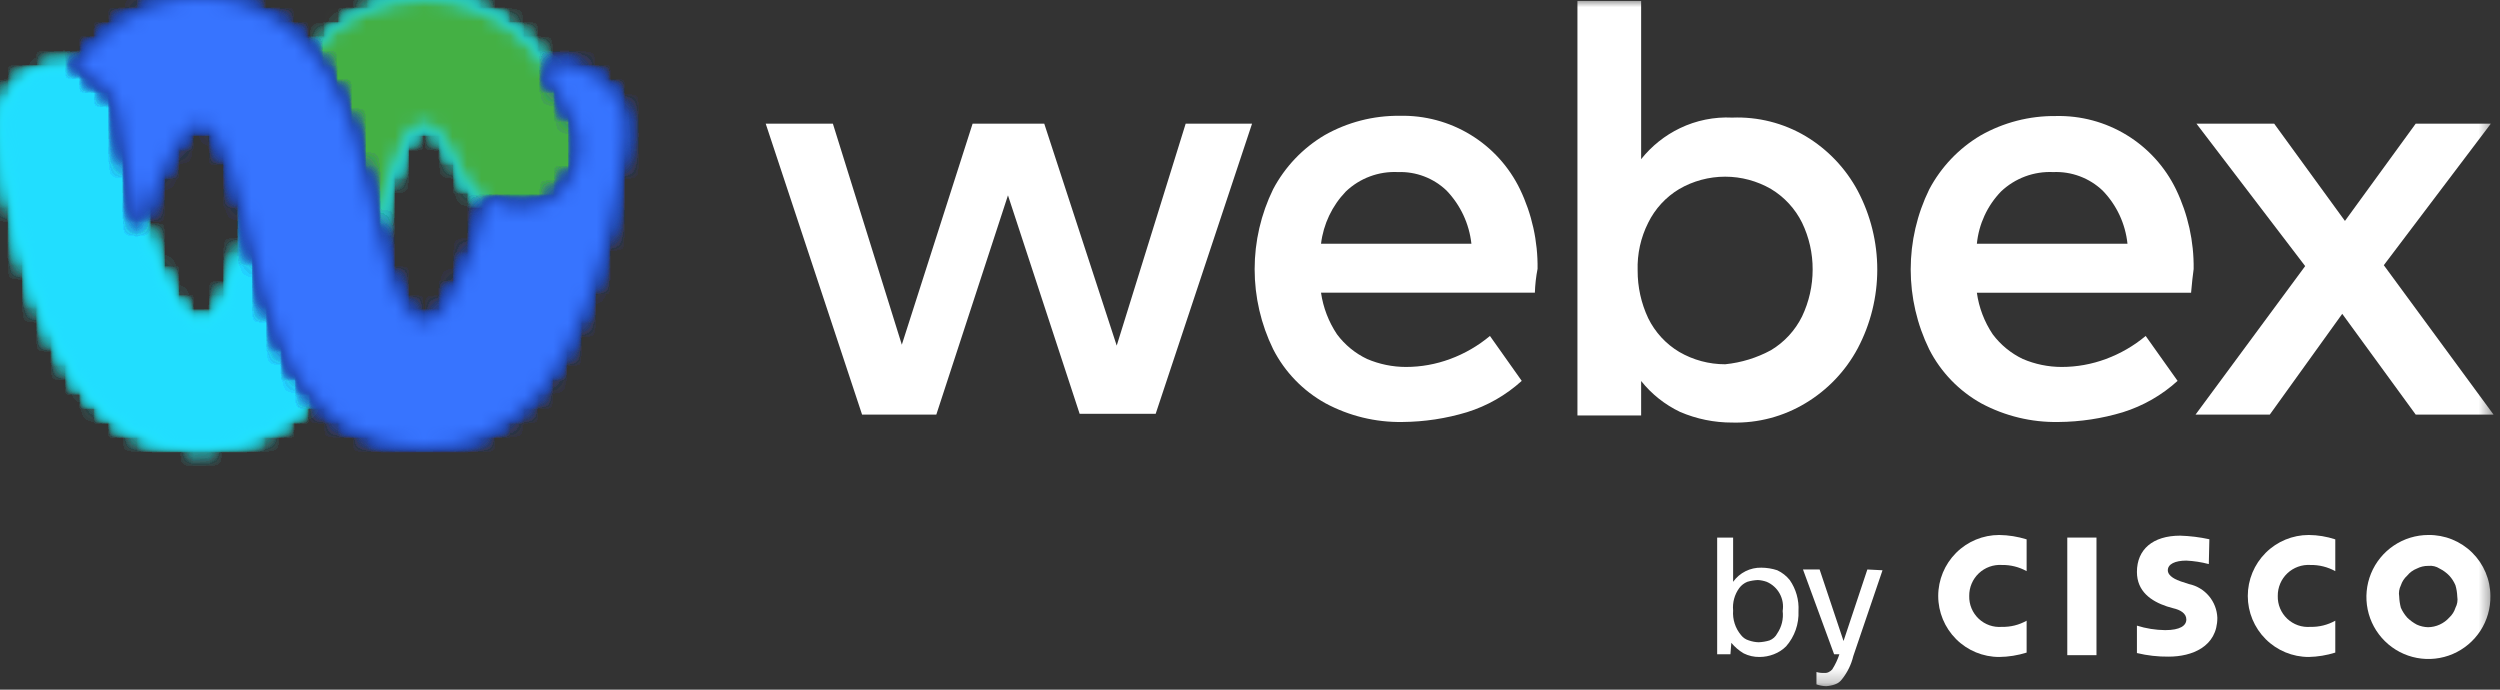
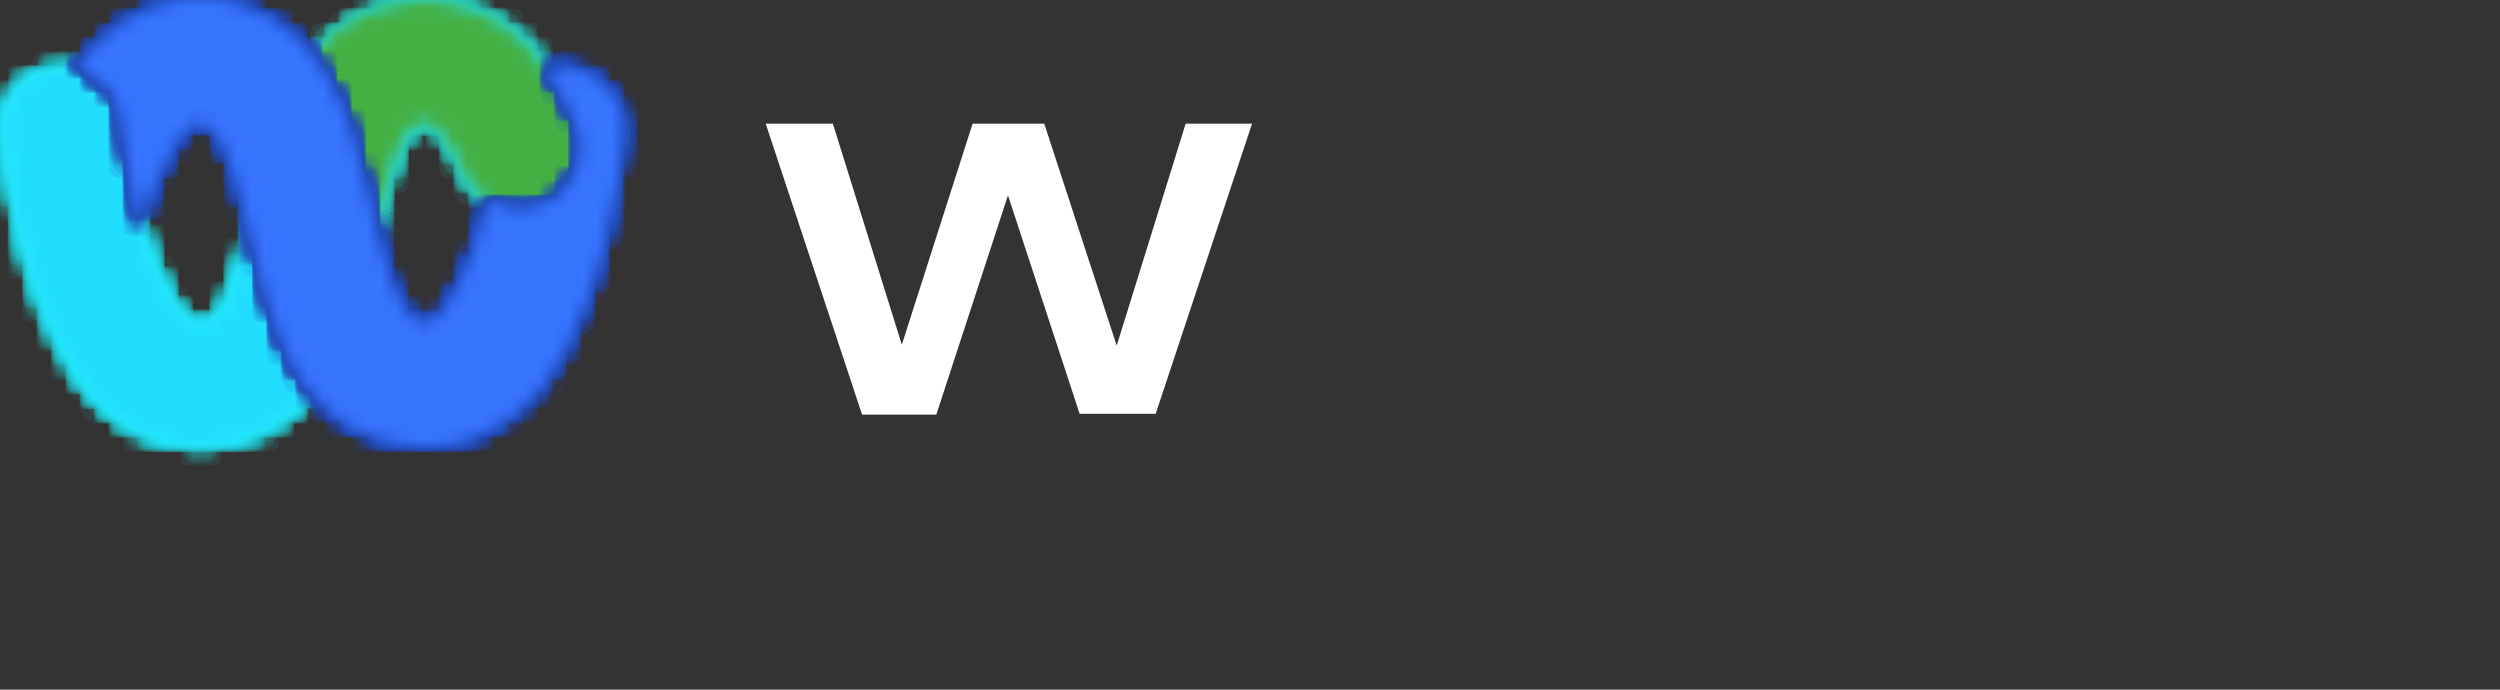
<svg xmlns="http://www.w3.org/2000/svg" width="174" height="48" viewBox="0 0 174 48" fill="none">
  <rect x="0" y="0" width="174" height="48" fill="#333333" stroke="none" />
  <path d="M82.523 8.607H87.143L80.435 28.8H75.143L70.155 13.595L65.168 28.855H60L53.293 8.607H57.968L62.767 23.992L67.693 8.607H72.68L77.723 24.055L82.523 8.607Z" fill="white" />
  <mask id="mask0_2395_509" style="mask-type:luminance" maskUnits="userSpaceOnUse" x="0" y="0" width="174" height="48">
-     <path d="M173.55 0H0V47.758H173.55V0Z" fill="white" />
-   </mask>
+     </mask>
  <g mask="url(#mask0_2395_509)">
    <path d="M106.835 20.372H91.943C92.093 21.407 92.472 22.395 93.053 23.265C93.6 24.001 94.32 24.591 95.148 24.985C96.003 25.35 96.923 25.539 97.853 25.54C98.904 25.54 99.947 25.352 100.933 24.985C101.94 24.613 102.876 24.071 103.7 23.382L105.913 26.509C104.815 27.506 103.513 28.25 102.098 28.69C100.642 29.13 99.131 29.359 97.61 29.37C95.741 29.401 93.894 28.951 92.248 28.065C90.689 27.201 89.424 25.892 88.612 24.305C87.764 22.571 87.323 20.665 87.323 18.735C87.323 16.804 87.764 14.899 88.612 13.165C89.436 11.609 90.672 10.311 92.185 9.412C93.778 8.507 95.583 8.04 97.415 8.06C99.153 8.018 100.867 8.477 102.352 9.382C103.836 10.287 105.029 11.6 105.788 13.165C106.62 14.892 107.04 16.79 107.015 18.707C106.907 19.256 106.845 19.813 106.827 20.372M102.41 16.964C102.258 15.575 101.65 14.275 100.683 13.266C100.234 12.835 99.703 12.499 99.121 12.278C98.54 12.056 97.92 11.954 97.298 11.976C96.633 11.944 95.969 12.047 95.345 12.28C94.722 12.512 94.152 12.869 93.67 13.329C92.715 14.321 92.109 15.597 91.943 16.964H102.41Z" fill="white" />
    <path d="M125.668 9.475C127.203 10.393 128.46 11.712 129.303 13.29C130.193 14.977 130.658 16.855 130.658 18.762C130.658 20.67 130.193 22.548 129.303 24.235C128.46 25.815 127.204 27.136 125.668 28.058C124.131 28.988 122.359 29.457 120.563 29.41C119.313 29.414 118.076 29.161 116.928 28.667C115.875 28.164 114.951 27.429 114.223 26.517V28.918H109.79V0.063H114.223V11.078C114.95 10.164 115.875 9.426 116.928 8.92C118.059 8.376 119.309 8.124 120.563 8.185C122.353 8.114 124.126 8.562 125.668 9.475ZM123.268 24.368C124.197 23.808 124.945 22.994 125.425 22.022C125.909 21.003 126.16 19.89 126.16 18.762C126.166 17.634 125.915 16.519 125.425 15.502C124.945 14.531 124.196 13.717 123.268 13.157C122.296 12.594 121.193 12.297 120.07 12.297C118.947 12.297 117.844 12.594 116.873 13.157C115.943 13.715 115.194 14.529 114.715 15.502C114.196 16.531 113.943 17.673 113.98 18.825C113.975 19.973 114.226 21.108 114.715 22.147C115.193 23.121 115.942 23.936 116.873 24.493C117.844 25.057 118.947 25.354 120.07 25.353C121.191 25.241 122.279 24.907 123.268 24.368Z" fill="white" />
    <path d="M152.506 20.373H137.59C137.733 21.408 138.11 22.397 138.692 23.265C139.241 23.999 139.96 24.589 140.787 24.985C141.642 25.351 142.562 25.539 143.492 25.54C144.543 25.54 145.587 25.352 146.572 24.985C147.579 24.613 148.516 24.071 149.339 23.382L151.56 26.509C150.465 27.505 149.165 28.249 147.753 28.691C146.297 29.131 144.786 29.36 143.265 29.371C141.399 29.404 139.556 28.96 137.91 28.081C136.352 27.216 135.086 25.907 134.275 24.32C133.426 22.586 132.985 20.681 132.985 18.75C132.985 16.82 133.426 14.915 134.275 13.18C135.098 11.625 136.334 10.326 137.848 9.428C139.441 8.523 141.245 8.057 143.078 8.076C144.816 8.033 146.53 8.492 148.014 9.397C149.499 10.303 150.692 11.616 151.45 13.18C152.283 14.908 152.703 16.805 152.678 18.723C152.615 19.153 152.56 19.708 152.498 20.388M148.073 16.964C147.927 15.573 147.319 14.271 146.345 13.266C145.888 12.831 145.348 12.492 144.757 12.271C144.166 12.049 143.536 11.949 142.906 11.976C142.24 11.945 141.574 12.048 140.95 12.28C140.325 12.513 139.754 12.87 139.27 13.329C138.317 14.317 137.725 15.598 137.59 16.964H148.073Z" fill="white" />
    <path d="M173.55 28.855H168.133L163.02 21.843L157.978 28.855H152.81L160.44 18.52L152.873 8.607H158.283L163.208 15.377L168.133 8.607H173.363L165.913 18.457L173.55 28.855Z" fill="white" />
    <path d="M120.438 45.538H119.515V37.415H120.625V40.495C120.848 40.182 121.144 39.929 121.488 39.757C121.831 39.585 122.212 39.501 122.596 39.51C122.97 39.513 123.342 39.573 123.698 39.69C124.035 39.847 124.332 40.08 124.566 40.37C125.004 41.001 125.219 41.761 125.175 42.528C125.215 43.426 124.907 44.306 124.315 44.983C124.072 45.227 123.778 45.416 123.455 45.538C123.141 45.66 122.807 45.724 122.47 45.725C122.086 45.732 121.705 45.647 121.36 45.475C121.033 45.282 120.742 45.033 120.5 44.74L120.438 45.538ZM124.073 42.528C124.142 42.114 124.07 41.688 123.869 41.32C123.668 40.951 123.349 40.661 122.963 40.495C122.764 40.424 122.556 40.382 122.345 40.37C122.096 40.381 121.849 40.423 121.61 40.495C121.39 40.586 121.198 40.734 121.055 40.925C120.725 41.376 120.572 41.932 120.625 42.489C120.578 43.113 120.777 43.73 121.181 44.209C121.32 44.386 121.511 44.514 121.728 44.576C121.947 44.653 122.176 44.695 122.408 44.701C122.66 44.69 122.909 44.648 123.151 44.576C123.388 44.485 123.583 44.31 123.698 44.084C124.008 43.625 124.142 43.069 124.073 42.52" fill="white" />
    <path d="M131.023 39.69L128.99 45.663C128.849 46.248 128.583 46.794 128.209 47.266C128.088 47.437 127.915 47.566 127.716 47.633C127.517 47.704 127.309 47.746 127.098 47.758C126.869 47.753 126.642 47.71 126.426 47.633V46.773C126.606 46.825 126.794 46.846 126.981 46.836C127.087 46.845 127.193 46.823 127.286 46.773C127.379 46.729 127.462 46.665 127.528 46.585C127.734 46.257 127.9 45.906 128.021 45.538H127.654L125.488 39.636H126.645L128.31 44.615L129.968 39.636L131.023 39.69Z" fill="white" />
    <path d="M145.915 37.415H143.883V45.6H145.915V37.415Z" fill="white" />
    <path d="M162.536 39.752C162.007 39.461 161.411 39.312 160.808 39.322C160.514 39.303 160.219 39.345 159.942 39.445C159.665 39.545 159.412 39.701 159.198 39.904C158.985 40.106 158.815 40.351 158.701 40.622C158.586 40.894 158.529 41.186 158.533 41.48C158.525 41.775 158.58 42.069 158.693 42.341C158.807 42.614 158.976 42.86 159.191 43.063C159.405 43.265 159.66 43.421 159.939 43.519C160.218 43.616 160.514 43.654 160.808 43.63C161.412 43.644 162.009 43.495 162.536 43.2V45.42C161.938 45.608 161.317 45.711 160.691 45.725C159.565 45.725 158.485 45.278 157.689 44.482C156.893 43.686 156.446 42.606 156.446 41.48C156.446 40.354 156.893 39.275 157.689 38.479C158.485 37.682 159.565 37.235 160.691 37.235C161.318 37.24 161.94 37.343 162.536 37.54V39.752Z" fill="white" />
    <path d="M141.053 39.752C140.527 39.46 139.934 39.312 139.333 39.322C139.039 39.303 138.744 39.345 138.467 39.445C138.19 39.545 137.937 39.701 137.723 39.904C137.51 40.106 137.34 40.351 137.226 40.622C137.111 40.894 137.054 41.186 137.058 41.48C137.05 41.775 137.105 42.069 137.218 42.341C137.332 42.614 137.501 42.86 137.716 43.063C137.93 43.265 138.185 43.421 138.464 43.519C138.743 43.616 139.039 43.654 139.333 43.63C139.935 43.645 140.529 43.496 141.053 43.2V45.42C140.435 45.614 139.793 45.717 139.145 45.725C138.02 45.725 136.94 45.278 136.144 44.482C135.348 43.686 134.9 42.606 134.9 41.48C134.9 40.354 135.348 39.275 136.144 38.479C136.94 37.682 138.02 37.235 139.145 37.235C139.793 37.244 140.435 37.347 141.053 37.54V39.752Z" fill="white" />
    <path d="M168.993 39.385C168.721 39.384 168.453 39.448 168.211 39.573C167.948 39.676 167.717 39.846 167.539 40.065C167.337 40.248 167.186 40.479 167.101 40.738C166.98 40.979 166.939 41.253 166.984 41.519C166.993 41.784 167.033 42.046 167.101 42.301C167.212 42.549 167.359 42.778 167.539 42.981C167.738 43.177 167.964 43.343 168.211 43.474C168.457 43.586 168.723 43.647 168.993 43.654C169.272 43.65 169.548 43.588 169.802 43.472C170.056 43.356 170.284 43.189 170.47 42.981C170.671 42.796 170.819 42.562 170.9 42.301C171.028 42.062 171.073 41.787 171.026 41.519C171.017 41.255 170.975 40.992 170.9 40.738C170.797 40.49 170.652 40.263 170.47 40.065C170.276 39.864 170.048 39.698 169.798 39.573C169.567 39.422 169.291 39.356 169.016 39.385M173.332 41.48C173.346 42.337 173.104 43.178 172.639 43.897C172.173 44.615 171.504 45.179 170.717 45.517C169.93 45.854 169.06 45.95 168.218 45.791C167.377 45.633 166.601 45.228 165.991 44.627C165.38 44.026 164.962 43.258 164.79 42.419C164.618 41.58 164.699 40.709 165.023 39.916C165.348 39.123 165.901 38.445 166.612 37.968C167.323 37.49 168.16 37.236 169.016 37.235C169.579 37.228 170.138 37.333 170.66 37.542C171.182 37.752 171.658 38.063 172.059 38.458C172.46 38.853 172.779 39.323 172.998 39.842C173.216 40.361 173.33 40.917 173.332 41.48Z" fill="white" />
    <path d="M153.733 39.26C153.222 39.125 152.698 39.044 152.169 39.018C151.388 39.018 150.88 39.26 150.88 39.69C150.88 40.12 151.497 40.37 151.802 40.472L152.357 40.652C152.9 40.768 153.388 41.061 153.745 41.486C154.101 41.911 154.306 42.443 154.327 42.997C154.327 45.022 152.545 45.702 150.942 45.702C150.197 45.711 149.454 45.627 148.73 45.452V43.544C149.365 43.744 150.026 43.849 150.692 43.857C151.74 43.857 152.169 43.544 152.169 43.114C152.169 42.684 151.74 42.442 151.247 42.332L150.817 42.207C149.715 41.84 148.73 41.16 148.73 39.807C148.73 38.244 149.832 37.282 151.74 37.282C152.423 37.303 153.104 37.387 153.772 37.532L153.733 39.26Z" fill="white" />
  </g>
  <mask id="mask1_2395_509" style="mask-type:luminance" maskUnits="userSpaceOnUse" x="0" y="-1" width="41" height="33">
-     <path d="M29.48 -1.2135e-05C27.973 -0.014 26.488 0.366 25.173 1.102C23.815 1.787 22.635 2.777 21.725 3.995L17.355 15.721C17.279 16.159 17.177 16.593 17.05 17.019C16.988 17.261 16.925 17.449 16.863 17.691C16.498 18.905 16.068 20.097 15.573 21.264C15.197 21.936 14.65 22.741 13.665 22.554L13.29 22.366C12.674 21.902 12.187 21.289 11.875 20.584C11.041 19.041 10.38 17.41 9.905 15.721C9.291 13.61 8.859 11.449 8.615 9.264C8.611 8.268 8.341 7.291 7.833 6.434C7.499 5.986 7.079 5.609 6.598 5.324C5.966 4.944 5.248 4.731 4.511 4.706C3.721 4.686 2.939 4.855 2.228 5.199C1.57 5.562 1.028 6.104 0.665 6.762C0.248 7.401 0.033 8.15 0.047 8.912C0.059 9.202 0.101 9.49 0.172 9.772C0.414 12.235 1.462 19.872 4.972 25.657C4.972 25.657 7.865 31.255 14.079 31.13C15.573 31.09 17.042 30.733 18.387 30.082C19.741 29.449 20.924 28.5 21.834 27.315L24.36 21.717L26.204 15.807L26.384 14.885C26.748 13.327 27.242 11.802 27.862 10.327C28.058 9.718 28.421 9.177 28.91 8.764L28.972 8.701C29.19 8.594 29.435 8.554 29.675 8.586C29.916 8.618 30.142 8.72 30.324 8.881C30.555 9.041 30.745 9.252 30.88 9.498C31.067 9.741 31.184 9.991 31.372 10.233C31.671 10.735 31.932 11.257 32.154 11.797C32.343 12.235 32.571 12.656 32.834 13.055C32.85 13.055 32.866 13.062 32.878 13.074C32.89 13.085 32.896 13.101 32.896 13.118C33.318 13.572 33.818 13.946 34.374 14.22C34.921 14.516 35.535 14.664 36.156 14.65C36.725 14.646 37.288 14.542 37.822 14.345C38.355 14.145 38.838 13.83 39.236 13.423C39.598 12.989 39.908 12.514 40.159 12.008C40.346 11.472 40.449 10.91 40.464 10.343C40.464 9.73 40.339 9.123 40.096 8.56C40.096 8.56 38.431 4.253 35.539 2.095C33.81 0.739 31.677 0.001 29.48 -1.2135e-05Z" fill="white" />
-   </mask>
+     </mask>
  <g mask="url(#mask1_2395_509)">
    <path d="M34.751 -14.06L-10.867 4.38L5.675 45.301L51.293 26.861L34.751 -14.06Z" fill="url(#paint0_linear_2395_509)" />
  </g>
  <mask id="mask2_2395_509" style="mask-type:luminance" maskUnits="userSpaceOnUse" x="0" y="-1" width="41" height="33">
    <path d="M29.48 -1.2135e-05C27.973 -0.014 26.488 0.366 25.173 1.102C23.815 1.787 22.635 2.777 21.725 3.995L17.355 15.721C17.279 16.159 17.177 16.593 17.05 17.019C16.988 17.261 16.925 17.449 16.863 17.691C16.498 18.905 16.068 20.097 15.573 21.264C15.197 21.936 14.65 22.741 13.665 22.554L13.29 22.366C12.674 21.902 12.187 21.289 11.875 20.584C11.041 19.041 10.38 17.41 9.905 15.721C9.291 13.61 8.859 11.449 8.615 9.264C8.611 8.268 8.341 7.291 7.833 6.434C7.499 5.986 7.079 5.609 6.598 5.324C5.966 4.944 5.248 4.731 4.511 4.706C3.721 4.686 2.939 4.855 2.228 5.199C1.57 5.562 1.028 6.104 0.665 6.762C0.248 7.401 0.033 8.15 0.047 8.912C0.059 9.202 0.101 9.49 0.172 9.772C0.414 12.235 1.462 19.872 4.972 25.657C4.972 25.657 7.865 31.255 14.079 31.13C15.573 31.09 17.042 30.733 18.387 30.082C19.741 29.449 20.924 28.5 21.834 27.315L24.36 21.717L26.204 15.807L26.384 14.885C26.748 13.327 27.242 11.802 27.862 10.327C28.058 9.718 28.421 9.177 28.91 8.764L28.972 8.701C29.19 8.594 29.435 8.554 29.675 8.586C29.916 8.618 30.142 8.72 30.324 8.881C30.555 9.041 30.745 9.252 30.88 9.498C31.067 9.741 31.184 9.991 31.372 10.233C31.671 10.735 31.932 11.257 32.154 11.797C32.343 12.235 32.571 12.656 32.834 13.055C32.85 13.055 32.866 13.062 32.878 13.074C32.89 13.085 32.896 13.101 32.896 13.118C33.318 13.572 33.818 13.946 34.374 14.22C34.921 14.516 35.535 14.664 36.156 14.65C36.725 14.646 37.288 14.542 37.822 14.345C38.355 14.145 38.838 13.83 39.236 13.423C39.598 12.989 39.908 12.514 40.159 12.008C40.346 11.472 40.449 10.91 40.464 10.343C40.464 9.73 40.339 9.123 40.096 8.56C40.096 8.56 38.431 4.253 35.539 2.095C33.81 0.739 31.677 0.001 29.48 -1.2135e-05Z" fill="white" />
  </mask>
  <g mask="url(#mask2_2395_509)">
    <path d="M37.474 -10.526L-8.137 2.277L2.951 41.777L48.562 28.974L37.474 -10.526Z" fill="url(#paint1_radial_2395_509)" />
  </g>
  <mask id="mask3_2395_509" style="mask-type:luminance" maskUnits="userSpaceOnUse" x="0" y="-1" width="41" height="33">
    <path d="M29.48 -1.2135e-05C27.973 -0.014 26.488 0.366 25.173 1.102C23.815 1.787 22.635 2.777 21.725 3.995L17.355 15.721C17.279 16.159 17.177 16.593 17.05 17.019C16.988 17.261 16.925 17.449 16.863 17.691C16.498 18.905 16.068 20.097 15.573 21.264C15.197 21.936 14.65 22.741 13.665 22.554L13.29 22.366C12.674 21.902 12.187 21.289 11.875 20.584C11.041 19.041 10.38 17.41 9.905 15.721C9.291 13.61 8.859 11.449 8.615 9.264C8.611 8.268 8.341 7.291 7.833 6.434C7.499 5.986 7.079 5.609 6.598 5.324C5.966 4.944 5.248 4.731 4.511 4.706C3.721 4.686 2.939 4.855 2.228 5.199C1.57 5.562 1.028 6.104 0.665 6.762C0.248 7.401 0.033 8.15 0.047 8.912C0.059 9.202 0.101 9.49 0.172 9.772C0.414 12.235 1.462 19.872 4.972 25.657C4.972 25.657 7.865 31.255 14.079 31.13C15.573 31.09 17.042 30.733 18.387 30.082C19.741 29.449 20.924 28.5 21.834 27.315L24.36 21.717L26.204 15.807L26.384 14.885C26.748 13.327 27.242 11.802 27.862 10.327C28.058 9.718 28.421 9.177 28.91 8.764L28.972 8.701C29.19 8.594 29.435 8.554 29.675 8.586C29.916 8.618 30.142 8.72 30.324 8.881C30.555 9.041 30.745 9.252 30.88 9.498C31.067 9.741 31.184 9.991 31.372 10.233C31.671 10.735 31.932 11.257 32.154 11.797C32.343 12.235 32.571 12.656 32.834 13.055C32.85 13.055 32.866 13.062 32.878 13.074C32.89 13.085 32.896 13.101 32.896 13.118C33.318 13.572 33.818 13.946 34.374 14.22C34.921 14.516 35.535 14.664 36.156 14.65C36.725 14.646 37.288 14.542 37.822 14.345C38.355 14.145 38.838 13.83 39.236 13.423C39.598 12.989 39.908 12.514 40.159 12.008C40.346 11.472 40.449 10.91 40.464 10.343C40.464 9.73 40.339 9.123 40.096 8.56C40.096 8.56 38.431 4.253 35.539 2.095C33.81 0.739 31.677 0.001 29.48 -1.2135e-05Z" fill="white" />
  </mask>
  <g mask="url(#mask3_2395_509)">
    <path d="M0.031 -0.798L-0.613 31.264L40.429 32.087L41.073 0.026L0.031 -0.798Z" fill="url(#paint2_radial_2395_509)" />
  </g>
  <mask id="mask4_2395_509" style="mask-type:luminance" maskUnits="userSpaceOnUse" x="0" y="-1" width="41" height="33">
    <path d="M29.48 -1.2135e-05C27.973 -0.014 26.488 0.366 25.173 1.102C23.815 1.787 22.635 2.777 21.725 3.995L17.355 15.721C17.279 16.159 17.177 16.593 17.05 17.019C16.988 17.261 16.925 17.449 16.863 17.691C16.498 18.905 16.068 20.097 15.573 21.264C15.197 21.936 14.65 22.741 13.665 22.554L13.29 22.366C12.674 21.902 12.187 21.289 11.875 20.584C11.041 19.041 10.38 17.41 9.905 15.721C9.291 13.61 8.859 11.449 8.615 9.264C8.611 8.268 8.341 7.291 7.833 6.434C7.499 5.986 7.079 5.609 6.598 5.324C5.966 4.944 5.248 4.731 4.511 4.706C3.721 4.686 2.939 4.855 2.228 5.199C1.57 5.562 1.028 6.104 0.665 6.762C0.248 7.401 0.033 8.15 0.047 8.912C0.059 9.202 0.101 9.49 0.172 9.772C0.414 12.235 1.462 19.872 4.972 25.657C4.972 25.657 7.865 31.255 14.079 31.13C15.573 31.09 17.042 30.733 18.387 30.082C19.741 29.449 20.924 28.5 21.834 27.315L24.36 21.717L26.204 15.807L26.384 14.885C26.748 13.327 27.242 11.802 27.862 10.327C28.058 9.718 28.421 9.177 28.91 8.764L28.972 8.701C29.19 8.594 29.435 8.554 29.675 8.586C29.916 8.618 30.142 8.72 30.324 8.881C30.555 9.041 30.745 9.252 30.88 9.498C31.067 9.741 31.184 9.991 31.372 10.233C31.671 10.735 31.932 11.257 32.154 11.797C32.343 12.235 32.571 12.656 32.834 13.055C32.85 13.055 32.866 13.062 32.878 13.074C32.89 13.085 32.896 13.101 32.896 13.118C33.318 13.572 33.818 13.946 34.374 14.22C34.921 14.516 35.535 14.664 36.156 14.65C36.725 14.646 37.288 14.542 37.822 14.345C38.355 14.145 38.838 13.83 39.236 13.423C39.598 12.989 39.908 12.514 40.159 12.008C40.346 11.472 40.449 10.91 40.464 10.343C40.464 9.73 40.339 9.123 40.096 8.56C40.096 8.56 38.431 4.253 35.539 2.095C33.81 0.739 31.677 0.001 29.48 -1.2135e-05Z" fill="white" />
  </mask>
  <g mask="url(#mask4_2395_509)">
-     <path d="M40.401 -0.993L-0.77 0.013L0.018 32.243L41.188 31.237L40.401 -0.993Z" fill="url(#paint3_radial_2395_509)" />
-   </g>
+     </g>
  <mask id="mask5_2395_509" style="mask-type:luminance" maskUnits="userSpaceOnUse" x="0" y="-1" width="41" height="33">
    <path d="M29.48 -1.2135e-05C27.973 -0.014 26.488 0.366 25.173 1.102C23.815 1.787 22.635 2.777 21.725 3.995L17.355 15.721C17.279 16.159 17.177 16.593 17.05 17.019C16.988 17.261 16.925 17.449 16.863 17.691C16.498 18.905 16.068 20.097 15.573 21.264C15.197 21.936 14.65 22.741 13.665 22.554L13.29 22.366C12.674 21.902 12.187 21.289 11.875 20.584C11.041 19.041 10.38 17.41 9.905 15.721C9.291 13.61 8.859 11.449 8.615 9.264C8.611 8.268 8.341 7.291 7.833 6.434C7.499 5.986 7.079 5.609 6.598 5.324C5.966 4.944 5.248 4.731 4.511 4.706C3.721 4.686 2.939 4.855 2.228 5.199C1.57 5.562 1.028 6.104 0.665 6.762C0.248 7.401 0.033 8.15 0.047 8.912C0.059 9.202 0.101 9.49 0.172 9.772C0.414 12.235 1.462 19.872 4.972 25.657C4.972 25.657 7.865 31.255 14.079 31.13C15.573 31.09 17.042 30.733 18.387 30.082C19.741 29.449 20.924 28.5 21.834 27.315L24.36 21.717L26.204 15.807L26.384 14.885C26.748 13.327 27.242 11.802 27.862 10.327C28.058 9.718 28.421 9.177 28.91 8.764L28.972 8.701C29.19 8.594 29.435 8.554 29.675 8.586C29.916 8.618 30.142 8.72 30.324 8.881C30.555 9.041 30.745 9.252 30.88 9.498C31.067 9.741 31.184 9.991 31.372 10.233C31.671 10.735 31.932 11.257 32.154 11.797C32.343 12.235 32.571 12.656 32.834 13.055C32.85 13.055 32.866 13.062 32.878 13.074C32.89 13.085 32.896 13.101 32.896 13.118C33.318 13.572 33.818 13.946 34.374 14.22C34.921 14.516 35.535 14.664 36.156 14.65C36.725 14.646 37.288 14.542 37.822 14.345C38.355 14.145 38.838 13.83 39.236 13.423C39.598 12.989 39.908 12.514 40.159 12.008C40.346 11.472 40.449 10.91 40.464 10.343C40.464 9.73 40.339 9.123 40.096 8.56C40.096 8.56 38.431 4.253 35.539 2.095C33.81 0.739 31.677 0.001 29.48 -1.2135e-05Z" fill="white" />
  </mask>
  <g mask="url(#mask5_2395_509)">
    <path d="M40.401 -0.993L-0.77 0.013L0.018 32.243L41.188 31.237L40.401 -0.993Z" fill="url(#paint4_radial_2395_509)" />
  </g>
  <mask id="mask6_2395_509" style="mask-type:luminance" maskUnits="userSpaceOnUse" x="0" y="-1" width="41" height="33">
    <path d="M29.48 -1.2135e-05C27.973 -0.014 26.488 0.366 25.173 1.102C23.815 1.787 22.635 2.777 21.725 3.995L17.355 15.721C17.279 16.159 17.177 16.593 17.05 17.019C16.988 17.261 16.925 17.449 16.863 17.691C16.498 18.905 16.068 20.097 15.573 21.264C15.197 21.936 14.65 22.741 13.665 22.554L13.29 22.366C12.674 21.902 12.187 21.289 11.875 20.584C11.041 19.041 10.38 17.41 9.905 15.721C9.291 13.61 8.859 11.449 8.615 9.264C8.611 8.268 8.341 7.291 7.833 6.434C7.499 5.986 7.079 5.609 6.598 5.324C5.966 4.944 5.248 4.731 4.511 4.706C3.721 4.686 2.939 4.855 2.228 5.199C1.57 5.562 1.028 6.104 0.665 6.762C0.248 7.401 0.033 8.15 0.047 8.912C0.059 9.202 0.101 9.49 0.172 9.772C0.414 12.235 1.462 19.872 4.972 25.657C4.972 25.657 7.865 31.255 14.079 31.13C15.573 31.09 17.042 30.733 18.387 30.082C19.741 29.449 20.924 28.5 21.834 27.315L24.36 21.717L26.204 15.807L26.384 14.885C26.748 13.327 27.242 11.802 27.862 10.327C28.058 9.718 28.421 9.177 28.91 8.764L28.972 8.701C29.19 8.594 29.435 8.554 29.675 8.586C29.916 8.618 30.142 8.72 30.324 8.881C30.555 9.041 30.745 9.252 30.88 9.498C31.067 9.741 31.184 9.991 31.372 10.233C31.671 10.735 31.932 11.257 32.154 11.797C32.343 12.235 32.571 12.656 32.834 13.055C32.85 13.055 32.866 13.062 32.878 13.074C32.89 13.085 32.896 13.101 32.896 13.118C33.318 13.572 33.818 13.946 34.374 14.22C34.921 14.516 35.535 14.664 36.156 14.65C36.725 14.646 37.288 14.542 37.822 14.345C38.355 14.145 38.838 13.83 39.236 13.423C39.598 12.989 39.908 12.514 40.159 12.008C40.346 11.472 40.449 10.91 40.464 10.343C40.464 9.73 40.339 9.123 40.096 8.56C40.096 8.56 38.431 4.253 35.539 2.095C33.81 0.739 31.677 0.001 29.48 -1.2135e-05Z" fill="white" />
  </mask>
  <g mask="url(#mask6_2395_509)">
    <path d="M40.401 -0.993L-0.77 0.013L0.018 32.243L41.188 31.237L40.401 -0.993Z" fill="url(#paint5_radial_2395_509)" />
  </g>
  <mask id="mask7_2395_509" style="mask-type:luminance" maskUnits="userSpaceOnUse" x="0" y="-1" width="41" height="33">
    <path d="M29.48 -1.2135e-05C27.973 -0.014 26.488 0.366 25.173 1.102C23.815 1.787 22.635 2.777 21.725 3.995L17.355 15.721C17.279 16.159 17.177 16.593 17.05 17.019C16.988 17.261 16.925 17.449 16.863 17.691C16.498 18.905 16.068 20.097 15.573 21.264C15.197 21.936 14.65 22.741 13.665 22.554L13.29 22.366C12.674 21.902 12.187 21.289 11.875 20.584C11.041 19.041 10.38 17.41 9.905 15.721C9.291 13.61 8.859 11.449 8.615 9.264C8.611 8.268 8.341 7.291 7.833 6.434C7.499 5.986 7.079 5.609 6.598 5.324C5.966 4.944 5.248 4.731 4.511 4.706C3.721 4.686 2.939 4.855 2.228 5.199C1.57 5.562 1.028 6.104 0.665 6.762C0.248 7.401 0.033 8.15 0.047 8.912C0.059 9.202 0.101 9.49 0.172 9.772C0.414 12.235 1.462 19.872 4.972 25.657C4.972 25.657 7.865 31.255 14.079 31.13C15.573 31.09 17.042 30.733 18.387 30.082C19.741 29.449 20.924 28.5 21.834 27.315L24.36 21.717L26.204 15.807L26.384 14.885C26.748 13.327 27.242 11.802 27.862 10.327C28.058 9.718 28.421 9.177 28.91 8.764L28.972 8.701C29.19 8.594 29.435 8.554 29.675 8.586C29.916 8.618 30.142 8.72 30.324 8.881C30.555 9.041 30.745 9.252 30.88 9.498C31.067 9.741 31.184 9.991 31.372 10.233C31.671 10.735 31.932 11.257 32.154 11.797C32.343 12.235 32.571 12.656 32.834 13.055C32.85 13.055 32.866 13.062 32.878 13.074C32.89 13.085 32.896 13.101 32.896 13.118C33.318 13.572 33.818 13.946 34.374 14.22C34.921 14.516 35.535 14.664 36.156 14.65C36.725 14.646 37.288 14.542 37.822 14.345C38.355 14.145 38.838 13.83 39.236 13.423C39.598 12.989 39.908 12.514 40.159 12.008C40.346 11.472 40.449 10.91 40.464 10.343C40.464 9.73 40.339 9.123 40.096 8.56C40.096 8.56 38.431 4.253 35.539 2.095C33.81 0.739 31.677 0.001 29.48 -1.2135e-05Z" fill="white" />
  </mask>
  <g mask="url(#mask7_2395_509)">
    <path d="M6.575 -14.937L-11.552 26.163L33.84 46.183L51.967 5.083L6.575 -14.937Z" fill="url(#paint6_radial_2395_509)" />
  </g>
  <mask id="mask8_2395_509" style="mask-type:luminance" maskUnits="userSpaceOnUse" x="0" y="-1" width="41" height="33">
    <path d="M29.48 -1.2135e-05C27.973 -0.014 26.488 0.366 25.173 1.102C23.815 1.787 22.635 2.777 21.725 3.995L17.355 15.721C17.279 16.159 17.177 16.593 17.05 17.019C16.988 17.261 16.925 17.449 16.863 17.691C16.498 18.905 16.068 20.097 15.573 21.264C15.197 21.936 14.65 22.741 13.665 22.554L13.29 22.366C12.674 21.902 12.187 21.289 11.875 20.584C11.041 19.041 10.38 17.41 9.905 15.721C9.291 13.61 8.859 11.449 8.615 9.264C8.611 8.268 8.341 7.291 7.833 6.434C7.499 5.986 7.079 5.609 6.598 5.324C5.966 4.944 5.248 4.731 4.511 4.706C3.721 4.686 2.939 4.855 2.228 5.199C1.57 5.562 1.028 6.104 0.665 6.762C0.248 7.401 0.033 8.15 0.047 8.912C0.059 9.202 0.101 9.49 0.172 9.772C0.414 12.235 1.462 19.872 4.972 25.657C4.972 25.657 7.865 31.255 14.079 31.13C15.573 31.09 17.042 30.733 18.387 30.082C19.741 29.449 20.924 28.5 21.834 27.315L24.36 21.717L26.204 15.807L26.384 14.885C26.748 13.327 27.242 11.802 27.862 10.327C28.058 9.718 28.421 9.177 28.91 8.764L28.972 8.701C29.19 8.594 29.435 8.554 29.675 8.586C29.916 8.618 30.142 8.72 30.324 8.881C30.555 9.041 30.745 9.252 30.88 9.498C31.067 9.741 31.184 9.991 31.372 10.233C31.671 10.735 31.932 11.257 32.154 11.797C32.343 12.235 32.571 12.656 32.834 13.055C32.85 13.055 32.866 13.062 32.878 13.074C32.89 13.085 32.896 13.101 32.896 13.118C33.318 13.572 33.818 13.946 34.374 14.22C34.921 14.516 35.535 14.664 36.156 14.65C36.725 14.646 37.288 14.542 37.822 14.345C38.355 14.145 38.838 13.83 39.236 13.423C39.598 12.989 39.908 12.514 40.159 12.008C40.346 11.472 40.449 10.91 40.464 10.343C40.464 9.73 40.339 9.123 40.096 8.56C40.096 8.56 38.431 4.253 35.539 2.095C33.81 0.739 31.677 0.001 29.48 -1.2135e-05Z" fill="white" />
  </mask>
  <g mask="url(#mask8_2395_509)">
-     <path d="M13.474 -19.085L-14.748 20.819L26.943 50.305L55.165 10.401L13.474 -19.085Z" fill="url(#paint7_radial_2395_509)" />
-   </g>
+     </g>
  <mask id="mask9_2395_509" style="mask-type:luminance" maskUnits="userSpaceOnUse" x="0" y="-1" width="41" height="33">
    <path d="M29.48 -1.2135e-05C27.973 -0.014 26.488 0.366 25.173 1.102C23.815 1.787 22.635 2.777 21.725 3.995L17.355 15.721C17.279 16.159 17.177 16.593 17.05 17.019C16.988 17.261 16.925 17.449 16.863 17.691C16.498 18.905 16.068 20.097 15.573 21.264C15.197 21.936 14.65 22.741 13.665 22.554L13.29 22.366C12.674 21.902 12.187 21.289 11.875 20.584C11.041 19.041 10.38 17.41 9.905 15.721C9.291 13.61 8.859 11.449 8.615 9.264C8.611 8.268 8.341 7.291 7.833 6.434C7.499 5.986 7.079 5.609 6.598 5.324C5.966 4.944 5.248 4.731 4.511 4.706C3.721 4.686 2.939 4.855 2.228 5.199C1.57 5.562 1.028 6.104 0.665 6.762C0.248 7.401 0.033 8.15 0.047 8.912C0.059 9.202 0.101 9.49 0.172 9.772C0.414 12.235 1.462 19.872 4.972 25.657C4.972 25.657 7.865 31.255 14.079 31.13C15.573 31.09 17.042 30.733 18.387 30.082C19.741 29.449 20.924 28.5 21.834 27.315L24.36 21.717L26.204 15.807L26.384 14.885C26.748 13.327 27.242 11.802 27.862 10.327C28.058 9.718 28.421 9.177 28.91 8.764L28.972 8.701C29.19 8.594 29.435 8.554 29.675 8.586C29.916 8.618 30.142 8.72 30.324 8.881C30.555 9.041 30.745 9.252 30.88 9.498C31.067 9.741 31.184 9.991 31.372 10.233C31.671 10.735 31.932 11.257 32.154 11.797C32.343 12.235 32.571 12.656 32.834 13.055C32.85 13.055 32.866 13.062 32.878 13.074C32.89 13.085 32.896 13.101 32.896 13.118C33.318 13.572 33.818 13.946 34.374 14.22C34.921 14.516 35.535 14.664 36.156 14.65C36.725 14.646 37.288 14.542 37.822 14.345C38.355 14.145 38.838 13.83 39.236 13.423C39.598 12.989 39.908 12.514 40.159 12.008C40.346 11.472 40.449 10.91 40.464 10.343C40.464 9.73 40.339 9.123 40.096 8.56C40.096 8.56 38.431 4.253 35.539 2.095C33.81 0.739 31.677 0.001 29.48 -1.2135e-05Z" fill="white" />
  </mask>
  <g mask="url(#mask9_2395_509)">
    <path d="M13.48 -19.072L-14.742 20.831L26.949 50.318L55.171 10.414L13.48 -19.072Z" fill="url(#paint8_radial_2395_509)" />
  </g>
  <mask id="mask10_2395_509" style="mask-type:luminance" maskUnits="userSpaceOnUse" x="0" y="-1" width="41" height="33">
    <path d="M29.48 -1.2135e-05C27.973 -0.014 26.488 0.366 25.173 1.102C23.815 1.787 22.635 2.777 21.725 3.995L17.355 15.721C17.279 16.159 17.177 16.593 17.05 17.019C16.988 17.261 16.925 17.449 16.863 17.691C16.498 18.905 16.068 20.097 15.573 21.264C15.197 21.936 14.65 22.741 13.665 22.554L13.29 22.366C12.674 21.902 12.187 21.289 11.875 20.584C11.041 19.041 10.38 17.41 9.905 15.721C9.291 13.61 8.859 11.449 8.615 9.264C8.611 8.268 8.341 7.291 7.833 6.434C7.499 5.986 7.079 5.609 6.598 5.324C5.966 4.944 5.248 4.731 4.511 4.706C3.721 4.686 2.939 4.855 2.228 5.199C1.57 5.562 1.028 6.104 0.665 6.762C0.248 7.401 0.033 8.15 0.047 8.912C0.059 9.202 0.101 9.49 0.172 9.772C0.414 12.235 1.462 19.872 4.972 25.657C4.972 25.657 7.865 31.255 14.079 31.13C15.573 31.09 17.042 30.733 18.387 30.082C19.741 29.449 20.924 28.5 21.834 27.315L24.36 21.717L26.204 15.807L26.384 14.885C26.748 13.327 27.242 11.802 27.862 10.327C28.058 9.718 28.421 9.177 28.91 8.764L28.972 8.701C29.19 8.594 29.435 8.554 29.675 8.586C29.916 8.618 30.142 8.72 30.324 8.881C30.555 9.041 30.745 9.252 30.88 9.498C31.067 9.741 31.184 9.991 31.372 10.233C31.671 10.735 31.932 11.257 32.154 11.797C32.343 12.235 32.571 12.656 32.834 13.055C32.85 13.055 32.866 13.062 32.878 13.074C32.89 13.085 32.896 13.101 32.896 13.118C33.318 13.572 33.818 13.946 34.374 14.22C34.921 14.516 35.535 14.664 36.156 14.65C36.725 14.646 37.288 14.542 37.822 14.345C38.355 14.145 38.838 13.83 39.236 13.423C39.598 12.989 39.908 12.514 40.159 12.008C40.346 11.472 40.449 10.91 40.464 10.343C40.464 9.73 40.339 9.123 40.096 8.56C40.096 8.56 38.431 4.253 35.539 2.095C33.81 0.739 31.677 0.001 29.48 -1.2135e-05Z" fill="white" />
  </mask>
  <g mask="url(#mask10_2395_509)">
    <path d="M1.451 -7.567L-5.854 30.116L38.959 38.802L46.263 1.119L1.451 -7.567Z" fill="url(#paint9_radial_2395_509)" />
  </g>
  <mask id="mask11_2395_509" style="mask-type:luminance" maskUnits="userSpaceOnUse" x="0" y="-1" width="41" height="33">
    <path d="M29.48 -1.2135e-05C27.973 -0.014 26.488 0.366 25.173 1.102C23.815 1.787 22.635 2.777 21.725 3.995L17.355 15.721C17.279 16.159 17.177 16.593 17.05 17.019C16.988 17.261 16.925 17.449 16.863 17.691C16.498 18.905 16.068 20.097 15.573 21.264C15.197 21.936 14.65 22.741 13.665 22.554L13.29 22.366C12.674 21.902 12.187 21.289 11.875 20.584C11.041 19.041 10.38 17.41 9.905 15.721C9.291 13.61 8.859 11.449 8.615 9.264C8.611 8.268 8.341 7.291 7.833 6.434C7.499 5.986 7.079 5.609 6.598 5.324C5.966 4.944 5.248 4.731 4.511 4.706C3.721 4.686 2.939 4.855 2.228 5.199C1.57 5.562 1.028 6.104 0.665 6.762C0.248 7.401 0.033 8.15 0.047 8.912C0.059 9.202 0.101 9.49 0.172 9.772C0.414 12.235 1.462 19.872 4.972 25.657C4.972 25.657 7.865 31.255 14.079 31.13C15.573 31.09 17.042 30.733 18.387 30.082C19.741 29.449 20.924 28.5 21.834 27.315L24.36 21.717L26.204 15.807L26.384 14.885C26.748 13.327 27.242 11.802 27.862 10.327C28.058 9.718 28.421 9.177 28.91 8.764L28.972 8.701C29.19 8.594 29.435 8.554 29.675 8.586C29.916 8.618 30.142 8.72 30.324 8.881C30.555 9.041 30.745 9.252 30.88 9.498C31.067 9.741 31.184 9.991 31.372 10.233C31.671 10.735 31.932 11.257 32.154 11.797C32.343 12.235 32.571 12.656 32.834 13.055C32.85 13.055 32.866 13.062 32.878 13.074C32.89 13.085 32.896 13.101 32.896 13.118C33.318 13.572 33.818 13.946 34.374 14.22C34.921 14.516 35.535 14.664 36.156 14.65C36.725 14.646 37.288 14.542 37.822 14.345C38.355 14.145 38.838 13.83 39.236 13.423C39.598 12.989 39.908 12.514 40.159 12.008C40.346 11.472 40.449 10.91 40.464 10.343C40.464 9.73 40.339 9.123 40.096 8.56C40.096 8.56 38.431 4.253 35.539 2.095C33.81 0.739 31.677 0.001 29.48 -1.2135e-05Z" fill="white" />
  </mask>
  <g mask="url(#mask11_2395_509)">
    <path d="M16.129 -19.813L-15.322 18.777L24.286 51.057L55.737 12.467L16.129 -19.813Z" fill="url(#paint10_radial_2395_509)" />
  </g>
  <mask id="mask12_2395_509" style="mask-type:luminance" maskUnits="userSpaceOnUse" x="0" y="-1" width="41" height="33">
    <path d="M29.48 -1.2135e-05C27.973 -0.014 26.488 0.366 25.173 1.102C23.815 1.787 22.635 2.777 21.725 3.995L17.355 15.721C17.279 16.159 17.177 16.593 17.05 17.019C16.988 17.261 16.925 17.449 16.863 17.691C16.498 18.905 16.068 20.097 15.573 21.264C15.197 21.936 14.65 22.741 13.665 22.554L13.29 22.366C12.674 21.902 12.187 21.289 11.875 20.584C11.041 19.041 10.38 17.41 9.905 15.721C9.291 13.61 8.859 11.449 8.615 9.264C8.611 8.268 8.341 7.291 7.833 6.434C7.499 5.986 7.079 5.609 6.598 5.324C5.966 4.944 5.248 4.731 4.511 4.706C3.721 4.686 2.939 4.855 2.228 5.199C1.57 5.562 1.028 6.104 0.665 6.762C0.248 7.401 0.033 8.15 0.047 8.912C0.059 9.202 0.101 9.49 0.172 9.772C0.414 12.235 1.462 19.872 4.972 25.657C4.972 25.657 7.865 31.255 14.079 31.13C15.573 31.09 17.042 30.733 18.387 30.082C19.741 29.449 20.924 28.5 21.834 27.315L24.36 21.717L26.204 15.807L26.384 14.885C26.748 13.327 27.242 11.802 27.862 10.327C28.058 9.718 28.421 9.177 28.91 8.764L28.972 8.701C29.19 8.594 29.435 8.554 29.675 8.586C29.916 8.618 30.142 8.72 30.324 8.881C30.555 9.041 30.745 9.252 30.88 9.498C31.067 9.741 31.184 9.991 31.372 10.233C31.671 10.735 31.932 11.257 32.154 11.797C32.343 12.235 32.571 12.656 32.834 13.055C32.85 13.055 32.866 13.062 32.878 13.074C32.89 13.085 32.896 13.101 32.896 13.118C33.318 13.572 33.818 13.946 34.374 14.22C34.921 14.516 35.535 14.664 36.156 14.65C36.725 14.646 37.288 14.542 37.822 14.345C38.355 14.145 38.838 13.83 39.236 13.423C39.598 12.989 39.908 12.514 40.159 12.008C40.346 11.472 40.449 10.91 40.464 10.343C40.464 9.73 40.339 9.123 40.096 8.56C40.096 8.56 38.431 4.253 35.539 2.095C33.81 0.739 31.677 0.001 29.48 -1.2135e-05Z" fill="white" />
  </mask>
  <g mask="url(#mask12_2395_509)">
    <path d="M29.286 -18.07L-13.973 8.605L11.135 49.322L54.394 22.647L29.286 -18.07Z" fill="url(#paint11_radial_2395_509)" />
  </g>
  <mask id="mask13_2395_509" style="mask-type:luminance" maskUnits="userSpaceOnUse" x="0" y="-1" width="41" height="33">
    <path d="M29.48 -1.2135e-05C27.973 -0.014 26.488 0.366 25.173 1.102C23.815 1.787 22.635 2.777 21.725 3.995L17.355 15.721C17.279 16.159 17.177 16.593 17.05 17.019C16.988 17.261 16.925 17.449 16.863 17.691C16.498 18.905 16.068 20.097 15.573 21.264C15.197 21.936 14.65 22.741 13.665 22.554L13.29 22.366C12.674 21.902 12.187 21.289 11.875 20.584C11.041 19.041 10.38 17.41 9.905 15.721C9.291 13.61 8.859 11.449 8.615 9.264C8.611 8.268 8.341 7.291 7.833 6.434C7.499 5.986 7.079 5.609 6.598 5.324C5.966 4.944 5.248 4.731 4.511 4.706C3.721 4.686 2.939 4.855 2.228 5.199C1.57 5.562 1.028 6.104 0.665 6.762C0.248 7.401 0.033 8.15 0.047 8.912C0.059 9.202 0.101 9.49 0.172 9.772C0.414 12.235 1.462 19.872 4.972 25.657C4.972 25.657 7.865 31.255 14.079 31.13C15.573 31.09 17.042 30.733 18.387 30.082C19.741 29.449 20.924 28.5 21.834 27.315L24.36 21.717L26.204 15.807L26.384 14.885C26.748 13.327 27.242 11.802 27.862 10.327C28.058 9.718 28.421 9.177 28.91 8.764L28.972 8.701C29.19 8.594 29.435 8.554 29.675 8.586C29.916 8.618 30.142 8.72 30.324 8.881C30.555 9.041 30.745 9.252 30.88 9.498C31.067 9.741 31.184 9.991 31.372 10.233C31.671 10.735 31.932 11.257 32.154 11.797C32.343 12.235 32.571 12.656 32.834 13.055C32.85 13.055 32.866 13.062 32.878 13.074C32.89 13.085 32.896 13.101 32.896 13.118C33.318 13.572 33.818 13.946 34.374 14.22C34.921 14.516 35.535 14.664 36.156 14.65C36.725 14.646 37.288 14.542 37.822 14.345C38.355 14.145 38.838 13.83 39.236 13.423C39.598 12.989 39.908 12.514 40.159 12.008C40.346 11.472 40.449 10.91 40.464 10.343C40.464 9.73 40.339 9.123 40.096 8.56C40.096 8.56 38.431 4.253 35.539 2.095C33.81 0.739 31.677 0.001 29.48 -1.2135e-05Z" fill="white" />
  </mask>
  <g mask="url(#mask13_2395_509)">
    <path d="M23.353 -19.982L-15.441 13.199L17.084 51.227L55.879 18.046L23.353 -19.982Z" fill="url(#paint12_radial_2395_509)" />
  </g>
  <mask id="mask14_2395_509" style="mask-type:luminance" maskUnits="userSpaceOnUse" x="0" y="-1" width="41" height="33">
    <path d="M29.48 -1.2135e-05C27.973 -0.014 26.488 0.366 25.173 1.102C23.815 1.787 22.635 2.777 21.725 3.995L17.355 15.721C17.279 16.159 17.177 16.593 17.05 17.019C16.988 17.261 16.925 17.449 16.863 17.691C16.498 18.905 16.068 20.097 15.573 21.264C15.197 21.936 14.65 22.741 13.665 22.554L13.29 22.366C12.674 21.902 12.187 21.289 11.875 20.584C11.041 19.041 10.38 17.41 9.905 15.721C9.291 13.61 8.859 11.449 8.615 9.264C8.611 8.268 8.341 7.291 7.833 6.434C7.499 5.986 7.079 5.609 6.598 5.324C5.966 4.944 5.248 4.731 4.511 4.706C3.721 4.686 2.939 4.855 2.228 5.199C1.57 5.562 1.028 6.104 0.665 6.762C0.248 7.401 0.033 8.15 0.047 8.912C0.059 9.202 0.101 9.49 0.172 9.772C0.414 12.235 1.462 19.872 4.972 25.657C4.972 25.657 7.865 31.255 14.079 31.13C15.573 31.09 17.042 30.733 18.387 30.082C19.741 29.449 20.924 28.5 21.834 27.315L24.36 21.717L26.204 15.807L26.384 14.885C26.748 13.327 27.242 11.802 27.862 10.327C28.058 9.718 28.421 9.177 28.91 8.764L28.972 8.701C29.19 8.594 29.435 8.554 29.675 8.586C29.916 8.618 30.142 8.72 30.324 8.881C30.555 9.041 30.745 9.252 30.88 9.498C31.067 9.741 31.184 9.991 31.372 10.233C31.671 10.735 31.932 11.257 32.154 11.797C32.343 12.235 32.571 12.656 32.834 13.055C32.85 13.055 32.866 13.062 32.878 13.074C32.89 13.085 32.896 13.101 32.896 13.118C33.318 13.572 33.818 13.946 34.374 14.22C34.921 14.516 35.535 14.664 36.156 14.65C36.725 14.646 37.288 14.542 37.822 14.345C38.355 14.145 38.838 13.83 39.236 13.423C39.598 12.989 39.908 12.514 40.159 12.008C40.346 11.472 40.449 10.91 40.464 10.343C40.464 9.73 40.339 9.123 40.096 8.56C40.096 8.56 38.431 4.253 35.539 2.095C33.81 0.739 31.677 0.001 29.48 -1.2135e-05Z" fill="white" />
  </mask>
  <g mask="url(#mask14_2395_509)">
    <path d="M0.581 -4.825L-3.724 30.806L39.855 36.072L44.16 0.441L0.581 -4.825Z" fill="url(#paint13_radial_2395_509)" />
  </g>
  <mask id="mask15_2395_509" style="mask-type:luminance" maskUnits="userSpaceOnUse" x="0" y="-1" width="41" height="33">
    <path d="M29.48 -1.2135e-05C27.973 -0.014 26.488 0.366 25.173 1.102C23.815 1.787 22.635 2.777 21.725 3.995L17.355 15.721C17.279 16.159 17.177 16.593 17.05 17.019C16.988 17.261 16.925 17.449 16.863 17.691C16.498 18.905 16.068 20.097 15.573 21.264C15.197 21.936 14.65 22.741 13.665 22.554L13.29 22.366C12.674 21.902 12.187 21.289 11.875 20.584C11.041 19.041 10.38 17.41 9.905 15.721C9.291 13.61 8.859 11.449 8.615 9.264C8.611 8.268 8.341 7.291 7.833 6.434C7.499 5.986 7.079 5.609 6.598 5.324C5.966 4.944 5.248 4.731 4.511 4.706C3.721 4.686 2.939 4.855 2.228 5.199C1.57 5.562 1.028 6.104 0.665 6.762C0.248 7.401 0.033 8.15 0.047 8.912C0.059 9.202 0.101 9.49 0.172 9.772C0.414 12.235 1.462 19.872 4.972 25.657C4.972 25.657 7.865 31.255 14.079 31.13C15.573 31.09 17.042 30.733 18.387 30.082C19.741 29.449 20.924 28.5 21.834 27.315L24.36 21.717L26.204 15.807L26.384 14.885C26.748 13.327 27.242 11.802 27.862 10.327C28.058 9.718 28.421 9.177 28.91 8.764L28.972 8.701C29.19 8.594 29.435 8.554 29.675 8.586C29.916 8.618 30.142 8.72 30.324 8.881C30.555 9.041 30.745 9.252 30.88 9.498C31.067 9.741 31.184 9.991 31.372 10.233C31.671 10.735 31.932 11.257 32.154 11.797C32.343 12.235 32.571 12.656 32.834 13.055C32.85 13.055 32.866 13.062 32.878 13.074C32.89 13.085 32.896 13.101 32.896 13.118C33.318 13.572 33.818 13.946 34.374 14.22C34.921 14.516 35.535 14.664 36.156 14.65C36.725 14.646 37.288 14.542 37.822 14.345C38.355 14.145 38.838 13.83 39.236 13.423C39.598 12.989 39.908 12.514 40.159 12.008C40.346 11.472 40.449 10.91 40.464 10.343C40.464 9.73 40.339 9.123 40.096 8.56C40.096 8.56 38.431 4.253 35.539 2.095C33.81 0.739 31.677 0.001 29.48 -1.2135e-05Z" fill="white" />
  </mask>
  <g mask="url(#mask15_2395_509)">
    <path d="M30.733 -17.26L-13.353 7.5L9.692 48.533L53.779 23.773L30.733 -17.26Z" fill="url(#paint14_radial_2395_509)" />
  </g>
  <mask id="mask16_2395_509" style="mask-type:luminance" maskUnits="userSpaceOnUse" x="0" y="-1" width="41" height="33">
    <path d="M29.48 -1.2135e-05C27.973 -0.014 26.488 0.366 25.173 1.102C23.815 1.787 22.635 2.777 21.725 3.995L17.355 15.721C17.279 16.159 17.177 16.593 17.05 17.019C16.988 17.261 16.925 17.449 16.863 17.691C16.498 18.905 16.068 20.097 15.573 21.264C15.197 21.936 14.65 22.741 13.665 22.554L13.29 22.366C12.674 21.902 12.187 21.289 11.875 20.584C11.041 19.041 10.38 17.41 9.905 15.721C9.291 13.61 8.859 11.449 8.615 9.264C8.611 8.268 8.341 7.291 7.833 6.434C7.499 5.986 7.079 5.609 6.598 5.324C5.966 4.944 5.248 4.731 4.511 4.706C3.721 4.686 2.939 4.855 2.228 5.199C1.57 5.562 1.028 6.104 0.665 6.762C0.248 7.401 0.033 8.15 0.047 8.912C0.059 9.202 0.101 9.49 0.172 9.772C0.414 12.235 1.462 19.872 4.972 25.657C4.972 25.657 7.865 31.255 14.079 31.13C15.573 31.09 17.042 30.733 18.387 30.082C19.741 29.449 20.924 28.5 21.834 27.315L24.36 21.717L26.204 15.807L26.384 14.885C26.748 13.327 27.242 11.802 27.862 10.327C28.058 9.718 28.421 9.177 28.91 8.764L28.972 8.701C29.19 8.594 29.435 8.554 29.675 8.586C29.916 8.618 30.142 8.72 30.324 8.881C30.555 9.041 30.745 9.252 30.88 9.498C31.067 9.741 31.184 9.991 31.372 10.233C31.671 10.735 31.932 11.257 32.154 11.797C32.343 12.235 32.571 12.656 32.834 13.055C32.85 13.055 32.866 13.062 32.878 13.074C32.89 13.085 32.896 13.101 32.896 13.118C33.318 13.572 33.818 13.946 34.374 14.22C34.921 14.516 35.535 14.664 36.156 14.65C36.725 14.646 37.288 14.542 37.822 14.345C38.355 14.145 38.838 13.83 39.236 13.423C39.598 12.989 39.908 12.514 40.159 12.008C40.346 11.472 40.449 10.91 40.464 10.343C40.464 9.73 40.339 9.123 40.096 8.56C40.096 8.56 38.431 4.253 35.539 2.095C33.81 0.739 31.677 0.001 29.48 -1.2135e-05Z" fill="white" />
  </mask>
  <g mask="url(#mask16_2395_509)">
    <path d="M12.649 -18.737L-14.496 21.493L27.781 50.02L54.927 9.79L12.649 -18.737Z" fill="url(#paint15_radial_2395_509)" />
  </g>
  <mask id="mask17_2395_509" style="mask-type:luminance" maskUnits="userSpaceOnUse" x="0" y="-1" width="41" height="33">
    <path d="M29.48 -1.2135e-05C27.973 -0.014 26.488 0.366 25.173 1.102C23.815 1.787 22.635 2.777 21.725 3.995L17.355 15.721C17.279 16.159 17.177 16.593 17.05 17.019C16.988 17.261 16.925 17.449 16.863 17.691C16.498 18.905 16.068 20.097 15.573 21.264C15.197 21.936 14.65 22.741 13.665 22.554L13.29 22.366C12.674 21.902 12.187 21.289 11.875 20.584C11.041 19.041 10.38 17.41 9.905 15.721C9.291 13.61 8.859 11.449 8.615 9.264C8.611 8.268 8.341 7.291 7.833 6.434C7.499 5.986 7.079 5.609 6.598 5.324C5.966 4.944 5.248 4.731 4.511 4.706C3.721 4.686 2.939 4.855 2.228 5.199C1.57 5.562 1.028 6.104 0.665 6.762C0.248 7.401 0.033 8.15 0.047 8.912C0.059 9.202 0.101 9.49 0.172 9.772C0.414 12.235 1.462 19.872 4.972 25.657C4.972 25.657 7.865 31.255 14.079 31.13C15.573 31.09 17.042 30.733 18.387 30.082C19.741 29.449 20.924 28.5 21.834 27.315L24.36 21.717L26.204 15.807L26.384 14.885C26.748 13.327 27.242 11.802 27.862 10.327C28.058 9.718 28.421 9.177 28.91 8.764L28.972 8.701C29.19 8.594 29.435 8.554 29.675 8.586C29.916 8.618 30.142 8.72 30.324 8.881C30.555 9.041 30.745 9.252 30.88 9.498C31.067 9.741 31.184 9.991 31.372 10.233C31.671 10.735 31.932 11.257 32.154 11.797C32.343 12.235 32.571 12.656 32.834 13.055C32.85 13.055 32.866 13.062 32.878 13.074C32.89 13.085 32.896 13.101 32.896 13.118C33.318 13.572 33.818 13.946 34.374 14.22C34.921 14.516 35.535 14.664 36.156 14.65C36.725 14.646 37.288 14.542 37.822 14.345C38.355 14.145 38.838 13.83 39.236 13.423C39.598 12.989 39.908 12.514 40.159 12.008C40.346 11.472 40.449 10.91 40.464 10.343C40.464 9.73 40.339 9.123 40.096 8.56C40.096 8.56 38.431 4.253 35.539 2.095C33.81 0.739 31.677 0.001 29.48 -1.2135e-05Z" fill="white" />
  </mask>
  <g mask="url(#mask17_2395_509)">
    <path d="M18.647 -20.168L-15.589 16.83L21.776 51.406L56.012 14.408L18.647 -20.168Z" fill="url(#paint16_linear_2395_509)" />
  </g>
  <mask id="mask18_2395_509" style="mask-type:luminance" maskUnits="userSpaceOnUse" x="0" y="-1" width="41" height="33">
    <path d="M29.48 -1.2135e-05C27.973 -0.014 26.488 0.366 25.173 1.102C23.815 1.787 22.635 2.777 21.725 3.995L17.355 15.721C17.279 16.159 17.177 16.593 17.05 17.019C16.988 17.261 16.925 17.449 16.863 17.691C16.498 18.905 16.068 20.097 15.573 21.264C15.197 21.936 14.65 22.741 13.665 22.554L13.29 22.366C12.674 21.902 12.187 21.289 11.875 20.584C11.041 19.041 10.38 17.41 9.905 15.721C9.291 13.61 8.859 11.449 8.615 9.264C8.611 8.268 8.341 7.291 7.833 6.434C7.499 5.986 7.079 5.609 6.598 5.324C5.966 4.944 5.248 4.731 4.511 4.706C3.721 4.686 2.939 4.855 2.228 5.199C1.57 5.562 1.028 6.104 0.665 6.762C0.248 7.401 0.033 8.15 0.047 8.912C0.059 9.202 0.101 9.49 0.172 9.772C0.414 12.235 1.462 19.872 4.972 25.657C4.972 25.657 7.865 31.255 14.079 31.13C15.573 31.09 17.042 30.733 18.387 30.082C19.741 29.449 20.924 28.5 21.834 27.315L24.36 21.717L26.204 15.807L26.384 14.885C26.748 13.327 27.242 11.802 27.862 10.327C28.058 9.718 28.421 9.177 28.91 8.764L28.972 8.701C29.19 8.594 29.435 8.554 29.675 8.586C29.916 8.618 30.142 8.72 30.324 8.881C30.555 9.041 30.745 9.252 30.88 9.498C31.067 9.741 31.184 9.991 31.372 10.233C31.671 10.735 31.932 11.257 32.154 11.797C32.343 12.235 32.571 12.656 32.834 13.055C32.85 13.055 32.866 13.062 32.878 13.074C32.89 13.085 32.896 13.101 32.896 13.118C33.318 13.572 33.818 13.946 34.374 14.22C34.921 14.516 35.535 14.664 36.156 14.65C36.725 14.646 37.288 14.542 37.822 14.345C38.355 14.145 38.838 13.83 39.236 13.423C39.598 12.989 39.908 12.514 40.159 12.008C40.346 11.472 40.449 10.91 40.464 10.343C40.464 9.73 40.339 9.123 40.096 8.56C40.096 8.56 38.431 4.253 35.539 2.095C33.81 0.739 31.677 0.001 29.48 -1.2135e-05Z" fill="white" />
  </mask>
  <g mask="url(#mask18_2395_509)">
    <path d="M37.432 -10.624L-8.199 2.313L3.014 41.859L48.644 28.922L37.432 -10.624Z" fill="url(#paint17_linear_2395_509)" />
  </g>
  <mask id="mask19_2395_509" style="mask-type:luminance" maskUnits="userSpaceOnUse" x="0" y="-1" width="41" height="33">
    <path d="M29.48 -1.2135e-05C27.973 -0.014 26.488 0.366 25.173 1.102C23.815 1.787 22.635 2.777 21.725 3.995L17.355 15.721C17.279 16.159 17.177 16.593 17.05 17.019C16.988 17.261 16.925 17.449 16.863 17.691C16.498 18.905 16.068 20.097 15.573 21.264C15.197 21.936 14.65 22.741 13.665 22.554L13.29 22.366C12.674 21.902 12.187 21.289 11.875 20.584C11.041 19.041 10.38 17.41 9.905 15.721C9.291 13.61 8.859 11.449 8.615 9.264C8.611 8.268 8.341 7.291 7.833 6.434C7.499 5.986 7.079 5.609 6.598 5.324C5.966 4.944 5.248 4.731 4.511 4.706C3.721 4.686 2.939 4.855 2.228 5.199C1.57 5.562 1.028 6.104 0.665 6.762C0.248 7.401 0.033 8.15 0.047 8.912C0.059 9.202 0.101 9.49 0.172 9.772C0.414 12.235 1.462 19.872 4.972 25.657C4.972 25.657 7.865 31.255 14.079 31.13C15.573 31.09 17.042 30.733 18.387 30.082C19.741 29.449 20.924 28.5 21.834 27.315L24.36 21.717L26.204 15.807L26.384 14.885C26.748 13.327 27.242 11.802 27.862 10.327C28.058 9.718 28.421 9.177 28.91 8.764L28.972 8.701C29.19 8.594 29.435 8.554 29.675 8.586C29.916 8.618 30.142 8.72 30.324 8.881C30.555 9.041 30.745 9.252 30.88 9.498C31.067 9.741 31.184 9.991 31.372 10.233C31.671 10.735 31.932 11.257 32.154 11.797C32.343 12.235 32.571 12.656 32.834 13.055C32.85 13.055 32.866 13.062 32.878 13.074C32.89 13.085 32.896 13.101 32.896 13.118C33.318 13.572 33.818 13.946 34.374 14.22C34.921 14.516 35.535 14.664 36.156 14.65C36.725 14.646 37.288 14.542 37.822 14.345C38.355 14.145 38.838 13.83 39.236 13.423C39.598 12.989 39.908 12.514 40.159 12.008C40.346 11.472 40.449 10.91 40.464 10.343C40.464 9.73 40.339 9.123 40.096 8.56C40.096 8.56 38.431 4.253 35.539 2.095C33.81 0.739 31.677 0.001 29.48 -1.2135e-05Z" fill="white" />
  </mask>
  <g mask="url(#mask19_2395_509)">
    <path d="M35.883 -12.8L-9.883 3.515L4.565 44.044L50.331 27.73L35.883 -12.8Z" fill="url(#paint18_linear_2395_509)" />
  </g>
  <mask id="mask20_2395_509" style="mask-type:luminance" maskUnits="userSpaceOnUse" x="0" y="-1" width="41" height="33">
-     <path d="M29.48 -1.2135e-05C27.973 -0.014 26.488 0.366 25.173 1.102C23.815 1.787 22.635 2.777 21.725 3.995L17.355 15.721C17.279 16.159 17.177 16.593 17.05 17.019C16.988 17.261 16.925 17.449 16.863 17.691C16.498 18.905 16.068 20.097 15.573 21.264C15.197 21.936 14.65 22.741 13.665 22.554L13.29 22.366C12.674 21.902 12.187 21.289 11.875 20.584C11.041 19.041 10.38 17.41 9.905 15.721C9.291 13.61 8.859 11.449 8.615 9.264C8.611 8.268 8.341 7.291 7.833 6.434C7.499 5.986 7.079 5.609 6.598 5.324C5.966 4.944 5.248 4.731 4.511 4.706C3.721 4.686 2.939 4.855 2.228 5.199C1.57 5.562 1.028 6.104 0.665 6.762C0.248 7.401 0.033 8.15 0.047 8.912C0.059 9.202 0.101 9.49 0.172 9.772C0.414 12.235 1.462 19.872 4.972 25.657C4.972 25.657 7.865 31.255 14.079 31.13C15.573 31.09 17.042 30.733 18.387 30.082C19.741 29.449 20.924 28.5 21.834 27.315L24.36 21.717L26.204 15.807L26.384 14.885C26.748 13.327 27.242 11.802 27.862 10.327C28.058 9.718 28.421 9.177 28.91 8.764L28.972 8.701C29.19 8.594 29.435 8.554 29.675 8.586C29.916 8.618 30.142 8.72 30.324 8.881C30.555 9.041 30.745 9.252 30.88 9.498C31.067 9.741 31.184 9.991 31.372 10.233C31.671 10.735 31.932 11.257 32.154 11.797C32.343 12.235 32.571 12.656 32.834 13.055C32.85 13.055 32.866 13.062 32.878 13.074C32.89 13.085 32.896 13.101 32.896 13.118C33.318 13.572 33.818 13.946 34.374 14.22C34.921 14.516 35.535 14.664 36.156 14.65C36.725 14.646 37.288 14.542 37.822 14.345C38.355 14.145 38.838 13.83 39.236 13.423C39.598 12.989 39.908 12.514 40.159 12.008C40.346 11.472 40.449 10.91 40.464 10.343C40.464 9.73 40.339 9.123 40.096 8.56C40.096 8.56 38.431 4.253 35.539 2.095C33.81 0.739 31.677 0.001 29.48 -1.2135e-05Z" fill="white" />
-   </mask>
+     </mask>
  <g mask="url(#mask20_2395_509)">
    <path d="M29.377 -18.004L-13.945 8.554L11.031 49.296L54.353 22.738L29.377 -18.004Z" fill="url(#paint19_linear_2395_509)" />
  </g>
  <mask id="mask21_2395_509" style="mask-type:luminance" maskUnits="userSpaceOnUse" x="18" y="0" width="23" height="22">
    <path d="M29.48 0C27.97 0.011 26.479 0.347 25.11 0.985C23.749 1.665 22.568 2.656 21.663 3.878L18.895 11.32L24.313 21.725L26.158 15.815L26.337 14.893C26.701 13.335 27.195 11.81 27.815 10.335C28.011 9.726 28.374 9.184 28.863 8.771L28.925 8.709C29.143 8.602 29.388 8.561 29.629 8.593C29.869 8.625 30.095 8.728 30.277 8.889C30.508 9.048 30.698 9.26 30.833 9.506C31.02 9.749 31.137 9.999 31.325 10.241C31.624 10.742 31.885 11.265 32.107 11.805C32.312 12.242 32.555 12.661 32.834 13.055C32.85 13.055 32.866 13.062 32.878 13.074C32.89 13.085 32.896 13.101 32.896 13.118C33.318 13.572 33.818 13.946 34.374 14.22C34.921 14.516 35.535 14.664 36.156 14.65C36.725 14.646 37.288 14.542 37.822 14.345C38.355 14.145 38.838 13.83 39.236 13.423C39.598 12.989 39.908 12.514 40.159 12.008C40.346 11.472 40.449 10.91 40.464 10.343C40.464 9.73 40.339 9.123 40.096 8.56C40.096 8.56 38.431 4.253 35.539 2.095C33.81 0.739 31.677 0.001 29.48 0Z" fill="white" />
  </mask>
  <g mask="url(#mask21_2395_509)">
    <path d="M39.463 -3.965L14.51 1.127L19.631 26.218L44.583 21.125L39.463 -3.965Z" fill="url(#paint20_linear_2395_509)" />
  </g>
  <mask id="mask22_2395_509" style="mask-type:luminance" maskUnits="userSpaceOnUse" x="5" y="0" width="39" height="32">
    <path d="M13.29 0C12.92 0.019 12.552 0.06 12.188 0.125C10.8 0.406 9.483 0.967 8.319 1.773C7.155 2.58 6.168 3.615 5.417 4.816C5.83 4.914 6.224 5.081 6.582 5.308C7.063 5.593 7.483 5.97 7.817 6.418C8.326 7.275 8.595 8.252 8.599 9.248C8.858 11.386 9.27 13.502 9.834 15.581C10.423 13.298 11.402 11.135 12.727 9.186C12.882 8.954 13.091 8.763 13.337 8.631C13.467 8.553 13.615 8.51 13.767 8.506C14.027 8.501 14.283 8.565 14.509 8.693C14.572 8.693 14.572 8.756 14.634 8.756C14.832 8.945 15.015 9.149 15.182 9.365C15.508 9.965 15.798 10.584 16.049 11.218C16.542 12.571 16.972 14.29 16.972 14.29L18.199 19.216C18.629 20.917 19.186 22.585 19.864 24.203C21.772 28.573 24.664 29.801 24.664 29.801C26.093 30.544 27.668 30.963 29.277 31.028C30.808 31.1 32.334 30.783 33.709 30.105C35.219 29.351 36.551 28.285 37.618 26.979C38.261 26.101 38.836 25.176 39.338 24.211C40.492 21.939 41.381 19.541 41.988 17.066C42.41 15.523 42.739 13.957 42.973 12.375C43.098 11.594 43.215 10.812 43.278 10.03C43.414 9.296 43.392 8.542 43.215 7.818C43.161 7.692 43.161 7.567 43.098 7.442C42.723 6.531 42.051 5.774 41.191 5.293C40.572 4.878 39.841 4.662 39.096 4.675C38.743 4.682 38.392 4.724 38.048 4.8C38.843 5.961 39.524 7.197 40.081 8.49C40.324 9.053 40.449 9.659 40.448 10.272C40.433 10.84 40.331 11.402 40.143 11.938C39.892 12.444 39.583 12.919 39.221 13.352C38.84 13.781 38.352 14.1 37.806 14.275C37.273 14.475 36.71 14.581 36.141 14.588C35.378 14.602 34.629 14.386 33.991 13.97L33.553 15.627C33.224 16.901 32.771 18.14 32.2 19.325C31.896 20.052 31.527 20.751 31.098 21.412C30.818 21.869 30.41 22.233 29.926 22.46C29.745 22.511 29.558 22.533 29.371 22.523C29.171 22.518 28.977 22.452 28.816 22.335C28.491 22.063 28.225 21.728 28.034 21.35C27.785 20.944 27.561 20.524 27.361 20.091C26.994 19.169 26.376 16.894 26.376 16.894L25.798 14.463L25.18 12.063L24.75 10.46C24.233 8.26 23.313 6.174 22.038 4.308C20.797 2.54 19.033 1.206 16.995 0.493C16.194 0.203 15.353 0.037 14.502 0H13.29Z" fill="white" />
  </mask>
  <g mask="url(#mask22_2395_509)">
    <path d="M9.166 -11.321L-3.86 28.02L39.636 42.422L52.662 3.081L9.166 -11.321Z" fill="url(#paint21_linear_2395_509)" />
  </g>
  <mask id="mask23_2395_509" style="mask-type:luminance" maskUnits="userSpaceOnUse" x="5" y="0" width="39" height="32">
    <path d="M13.29 0C12.92 0.019 12.552 0.06 12.188 0.125C10.8 0.406 9.483 0.967 8.319 1.773C7.155 2.58 6.168 3.615 5.417 4.816C5.83 4.914 6.224 5.081 6.582 5.308C7.063 5.593 7.483 5.97 7.817 6.418C8.326 7.275 8.595 8.252 8.599 9.248C8.858 11.386 9.27 13.502 9.834 15.581C10.423 13.298 11.402 11.135 12.727 9.186C12.882 8.954 13.091 8.763 13.337 8.631C13.467 8.553 13.615 8.51 13.767 8.506C14.027 8.501 14.283 8.565 14.509 8.693C14.572 8.693 14.572 8.756 14.634 8.756C14.832 8.945 15.015 9.149 15.182 9.365C15.508 9.965 15.798 10.584 16.049 11.218C16.542 12.571 16.972 14.29 16.972 14.29L18.199 19.216C18.629 20.917 19.186 22.585 19.864 24.203C21.772 28.573 24.664 29.801 24.664 29.801C26.093 30.544 27.668 30.963 29.277 31.028C30.808 31.1 32.334 30.783 33.709 30.105C35.219 29.351 36.551 28.285 37.618 26.979C38.261 26.101 38.836 25.176 39.338 24.211C40.492 21.939 41.381 19.541 41.988 17.066C42.41 15.523 42.739 13.957 42.973 12.375C43.098 11.594 43.215 10.812 43.278 10.03C43.414 9.296 43.392 8.542 43.215 7.818C43.161 7.692 43.161 7.567 43.098 7.442C42.723 6.531 42.051 5.774 41.191 5.293C40.572 4.878 39.841 4.662 39.096 4.675C38.743 4.682 38.392 4.724 38.048 4.8C38.843 5.961 39.524 7.197 40.081 8.49C40.324 9.053 40.449 9.659 40.448 10.272C40.433 10.84 40.331 11.402 40.143 11.938C39.892 12.444 39.583 12.919 39.221 13.352C38.84 13.781 38.352 14.1 37.806 14.275C37.273 14.475 36.71 14.581 36.141 14.588C35.378 14.602 34.629 14.386 33.991 13.97L33.553 15.627C33.224 16.901 32.771 18.14 32.2 19.325C31.896 20.052 31.527 20.751 31.098 21.412C30.818 21.869 30.41 22.233 29.926 22.46C29.745 22.511 29.558 22.533 29.371 22.523C29.171 22.518 28.977 22.452 28.816 22.335C28.491 22.063 28.225 21.728 28.034 21.35C27.785 20.944 27.561 20.524 27.361 20.091C26.994 19.169 26.376 16.894 26.376 16.894L25.798 14.463L25.18 12.063L24.75 10.46C24.233 8.26 23.313 6.174 22.038 4.308C20.797 2.54 19.033 1.206 16.995 0.493C16.194 0.203 15.353 0.037 14.502 0H13.29Z" fill="white" />
  </mask>
  <g mask="url(#mask23_2395_509)">
    <path d="M6.271 -5.675L0.762 30.367L42.508 36.748L48.017 0.705L6.271 -5.675Z" fill="url(#paint22_radial_2395_509)" />
  </g>
  <mask id="mask24_2395_509" style="mask-type:luminance" maskUnits="userSpaceOnUse" x="5" y="0" width="39" height="32">
    <path d="M13.29 0C12.92 0.019 12.552 0.06 12.188 0.125C10.8 0.406 9.483 0.967 8.319 1.773C7.155 2.58 6.168 3.615 5.417 4.816C5.83 4.914 6.224 5.081 6.582 5.308C7.063 5.593 7.483 5.97 7.817 6.418C8.326 7.275 8.595 8.252 8.599 9.248C8.858 11.386 9.27 13.502 9.834 15.581C10.423 13.298 11.402 11.135 12.727 9.186C12.882 8.954 13.091 8.763 13.337 8.631C13.467 8.553 13.615 8.51 13.767 8.506C14.027 8.501 14.283 8.565 14.509 8.693C14.572 8.693 14.572 8.756 14.634 8.756C14.832 8.945 15.015 9.149 15.182 9.365C15.508 9.965 15.798 10.584 16.049 11.218C16.542 12.571 16.972 14.29 16.972 14.29L18.199 19.216C18.629 20.917 19.186 22.585 19.864 24.203C21.772 28.573 24.664 29.801 24.664 29.801C26.093 30.544 27.668 30.963 29.277 31.028C30.808 31.1 32.334 30.783 33.709 30.105C35.219 29.351 36.551 28.285 37.618 26.979C38.261 26.101 38.836 25.176 39.338 24.211C40.492 21.939 41.381 19.541 41.988 17.066C42.41 15.523 42.739 13.957 42.973 12.375C43.098 11.594 43.215 10.812 43.278 10.03C43.414 9.296 43.392 8.542 43.215 7.818C43.161 7.692 43.161 7.567 43.098 7.442C42.723 6.531 42.051 5.774 41.191 5.293C40.572 4.878 39.841 4.662 39.096 4.675C38.743 4.682 38.392 4.724 38.048 4.8C38.843 5.961 39.524 7.197 40.081 8.49C40.324 9.053 40.449 9.659 40.448 10.272C40.433 10.84 40.331 11.402 40.143 11.938C39.892 12.444 39.583 12.919 39.221 13.352C38.84 13.781 38.352 14.1 37.806 14.275C37.273 14.475 36.71 14.581 36.141 14.588C35.378 14.602 34.629 14.386 33.991 13.97L33.553 15.627C33.224 16.901 32.771 18.14 32.2 19.325C31.896 20.052 31.527 20.751 31.098 21.412C30.818 21.869 30.41 22.233 29.926 22.46C29.745 22.511 29.558 22.533 29.371 22.523C29.171 22.518 28.977 22.452 28.816 22.335C28.491 22.063 28.225 21.728 28.034 21.35C27.785 20.944 27.561 20.524 27.361 20.091C26.994 19.169 26.376 16.894 26.376 16.894L25.798 14.463L25.18 12.063L24.75 10.46C24.233 8.26 23.313 6.174 22.038 4.308C20.797 2.54 19.033 1.206 16.995 0.493C16.194 0.203 15.353 0.037 14.502 0H13.29Z" fill="white" />
  </mask>
  <g mask="url(#mask24_2395_509)">
    <path d="M6.279 -5.674L0.77 30.369L42.516 36.749L48.025 0.707L6.279 -5.674Z" fill="url(#paint23_radial_2395_509)" />
  </g>
  <mask id="mask25_2395_509" style="mask-type:luminance" maskUnits="userSpaceOnUse" x="5" y="0" width="39" height="32">
    <path d="M13.29 0C12.92 0.019 12.552 0.06 12.188 0.125C10.8 0.406 9.483 0.967 8.319 1.773C7.155 2.58 6.168 3.615 5.417 4.816C5.83 4.914 6.224 5.081 6.582 5.308C7.063 5.593 7.483 5.97 7.817 6.418C8.326 7.275 8.595 8.252 8.599 9.248C8.858 11.386 9.27 13.502 9.834 15.581C10.423 13.298 11.402 11.135 12.727 9.186C12.882 8.954 13.091 8.763 13.337 8.631C13.467 8.553 13.615 8.51 13.767 8.506C14.027 8.501 14.283 8.565 14.509 8.693C14.572 8.693 14.572 8.756 14.634 8.756C14.832 8.945 15.015 9.149 15.182 9.365C15.508 9.965 15.798 10.584 16.049 11.218C16.542 12.571 16.972 14.29 16.972 14.29L18.199 19.216C18.629 20.917 19.186 22.585 19.864 24.203C21.772 28.573 24.664 29.801 24.664 29.801C26.093 30.544 27.668 30.963 29.277 31.028C30.808 31.1 32.334 30.783 33.709 30.105C35.219 29.351 36.551 28.285 37.618 26.979C38.261 26.101 38.836 25.176 39.338 24.211C40.492 21.939 41.381 19.541 41.988 17.066C42.41 15.523 42.739 13.957 42.973 12.375C43.098 11.594 43.215 10.812 43.278 10.03C43.414 9.296 43.392 8.542 43.215 7.818C43.161 7.692 43.161 7.567 43.098 7.442C42.723 6.531 42.051 5.774 41.191 5.293C40.572 4.878 39.841 4.662 39.096 4.675C38.743 4.682 38.392 4.724 38.048 4.8C38.843 5.961 39.524 7.197 40.081 8.49C40.324 9.053 40.449 9.659 40.448 10.272C40.433 10.84 40.331 11.402 40.143 11.938C39.892 12.444 39.583 12.919 39.221 13.352C38.84 13.781 38.352 14.1 37.806 14.275C37.273 14.475 36.71 14.581 36.141 14.588C35.378 14.602 34.629 14.386 33.991 13.97L33.553 15.627C33.224 16.901 32.771 18.14 32.2 19.325C31.896 20.052 31.527 20.751 31.098 21.412C30.818 21.869 30.41 22.233 29.926 22.46C29.745 22.511 29.558 22.533 29.371 22.523C29.171 22.518 28.977 22.452 28.816 22.335C28.491 22.063 28.225 21.728 28.034 21.35C27.785 20.944 27.561 20.524 27.361 20.091C26.994 19.169 26.376 16.894 26.376 16.894L25.798 14.463L25.18 12.063L24.75 10.46C24.233 8.26 23.313 6.174 22.038 4.308C20.797 2.54 19.033 1.206 16.995 0.493C16.194 0.203 15.353 0.037 14.502 0H13.29Z" fill="white" />
  </mask>
  <g mask="url(#mask25_2395_509)">
    <path d="M6.244 -5.646L0.793 30.358L42.517 36.676L47.968 0.672L6.244 -5.646Z" fill="url(#paint24_radial_2395_509)" />
  </g>
  <mask id="mask26_2395_509" style="mask-type:luminance" maskUnits="userSpaceOnUse" x="5" y="0" width="39" height="32">
    <path d="M13.29 0C12.92 0.019 12.552 0.06 12.188 0.125C10.8 0.406 9.483 0.967 8.319 1.773C7.155 2.58 6.168 3.615 5.417 4.816C5.83 4.914 6.224 5.081 6.582 5.308C7.063 5.593 7.483 5.97 7.817 6.418C8.326 7.275 8.595 8.252 8.599 9.248C8.858 11.386 9.27 13.502 9.834 15.581C10.423 13.298 11.402 11.135 12.727 9.186C12.882 8.954 13.091 8.763 13.337 8.631C13.467 8.553 13.615 8.51 13.767 8.506C14.027 8.501 14.283 8.565 14.509 8.693C14.572 8.693 14.572 8.756 14.634 8.756C14.832 8.945 15.015 9.149 15.182 9.365C15.508 9.965 15.798 10.584 16.049 11.218C16.542 12.571 16.972 14.29 16.972 14.29L18.199 19.216C18.629 20.917 19.186 22.585 19.864 24.203C21.772 28.573 24.664 29.801 24.664 29.801C26.093 30.544 27.668 30.963 29.277 31.028C30.808 31.1 32.334 30.783 33.709 30.105C35.219 29.351 36.551 28.285 37.618 26.979C38.261 26.101 38.836 25.176 39.338 24.211C40.492 21.939 41.381 19.541 41.988 17.066C42.41 15.523 42.739 13.957 42.973 12.375C43.098 11.594 43.215 10.812 43.278 10.03C43.414 9.296 43.392 8.542 43.215 7.818C43.161 7.692 43.161 7.567 43.098 7.442C42.723 6.531 42.051 5.774 41.191 5.293C40.572 4.878 39.841 4.662 39.096 4.675C38.743 4.682 38.392 4.724 38.048 4.8C38.843 5.961 39.524 7.197 40.081 8.49C40.324 9.053 40.449 9.659 40.448 10.272C40.433 10.84 40.331 11.402 40.143 11.938C39.892 12.444 39.583 12.919 39.221 13.352C38.84 13.781 38.352 14.1 37.806 14.275C37.273 14.475 36.71 14.581 36.141 14.588C35.378 14.602 34.629 14.386 33.991 13.97L33.553 15.627C33.224 16.901 32.771 18.14 32.2 19.325C31.896 20.052 31.527 20.751 31.098 21.412C30.818 21.869 30.41 22.233 29.926 22.46C29.745 22.511 29.558 22.533 29.371 22.523C29.171 22.518 28.977 22.452 28.816 22.335C28.491 22.063 28.225 21.728 28.034 21.35C27.785 20.944 27.561 20.524 27.361 20.091C26.994 19.169 26.376 16.894 26.376 16.894L25.798 14.463L25.18 12.063L24.75 10.46C24.233 8.26 23.313 6.174 22.038 4.308C20.797 2.54 19.033 1.206 16.995 0.493C16.194 0.203 15.353 0.037 14.502 0H13.29Z" fill="white" />
  </mask>
  <g mask="url(#mask26_2395_509)">
    <path d="M42.824 -4.537L1.692 0.448L5.953 35.612L47.085 30.627L42.824 -4.537Z" fill="url(#paint25_radial_2395_509)" />
  </g>
  <mask id="mask27_2395_509" style="mask-type:luminance" maskUnits="userSpaceOnUse" x="5" y="0" width="39" height="32">
    <path d="M13.29 0C12.92 0.019 12.552 0.06 12.188 0.125C10.8 0.406 9.483 0.967 8.319 1.773C7.155 2.58 6.168 3.615 5.417 4.816C5.83 4.914 6.224 5.081 6.582 5.308C7.063 5.593 7.483 5.97 7.817 6.418C8.326 7.275 8.595 8.252 8.599 9.248C8.858 11.386 9.27 13.502 9.834 15.581C10.423 13.298 11.402 11.135 12.727 9.186C12.882 8.954 13.091 8.763 13.337 8.631C13.467 8.553 13.615 8.51 13.767 8.506C14.027 8.501 14.283 8.565 14.509 8.693C14.572 8.693 14.572 8.756 14.634 8.756C14.832 8.945 15.015 9.149 15.182 9.365C15.508 9.965 15.798 10.584 16.049 11.218C16.542 12.571 16.972 14.29 16.972 14.29L18.199 19.216C18.629 20.917 19.186 22.585 19.864 24.203C21.772 28.573 24.664 29.801 24.664 29.801C26.093 30.544 27.668 30.963 29.277 31.028C30.808 31.1 32.334 30.783 33.709 30.105C35.219 29.351 36.551 28.285 37.618 26.979C38.261 26.101 38.836 25.176 39.338 24.211C40.492 21.939 41.381 19.541 41.988 17.066C42.41 15.523 42.739 13.957 42.973 12.375C43.098 11.594 43.215 10.812 43.278 10.03C43.414 9.296 43.392 8.542 43.215 7.818C43.161 7.692 43.161 7.567 43.098 7.442C42.723 6.531 42.051 5.774 41.191 5.293C40.572 4.878 39.841 4.662 39.096 4.675C38.743 4.682 38.392 4.724 38.048 4.8C38.843 5.961 39.524 7.197 40.081 8.49C40.324 9.053 40.449 9.659 40.448 10.272C40.433 10.84 40.331 11.402 40.143 11.938C39.892 12.444 39.583 12.919 39.221 13.352C38.84 13.781 38.352 14.1 37.806 14.275C37.273 14.475 36.71 14.581 36.141 14.588C35.378 14.602 34.629 14.386 33.991 13.97L33.553 15.627C33.224 16.901 32.771 18.14 32.2 19.325C31.896 20.052 31.527 20.751 31.098 21.412C30.818 21.869 30.41 22.233 29.926 22.46C29.745 22.511 29.558 22.533 29.371 22.523C29.171 22.518 28.977 22.452 28.816 22.335C28.491 22.063 28.225 21.728 28.034 21.35C27.785 20.944 27.561 20.524 27.361 20.091C26.994 19.169 26.376 16.894 26.376 16.894L25.798 14.463L25.18 12.063L24.75 10.46C24.233 8.26 23.313 6.174 22.038 4.308C20.797 2.54 19.033 1.206 16.995 0.493C16.194 0.203 15.353 0.037 14.502 0H13.29Z" fill="white" />
  </mask>
  <g mask="url(#mask27_2395_509)">
    <path d="M40.717 -9.705L-2.53 2.175L8.072 40.771L51.319 28.892L40.717 -9.705Z" fill="url(#paint26_radial_2395_509)" />
  </g>
  <mask id="mask28_2395_509" style="mask-type:luminance" maskUnits="userSpaceOnUse" x="5" y="0" width="39" height="32">
    <path d="M13.29 0C12.92 0.019 12.552 0.06 12.188 0.125C10.8 0.406 9.483 0.967 8.319 1.773C7.155 2.58 6.168 3.615 5.417 4.816C5.83 4.914 6.224 5.081 6.582 5.308C7.063 5.593 7.483 5.97 7.817 6.418C8.326 7.275 8.595 8.252 8.599 9.248C8.858 11.386 9.27 13.502 9.834 15.581C10.423 13.298 11.402 11.135 12.727 9.186C12.882 8.954 13.091 8.763 13.337 8.631C13.467 8.553 13.615 8.51 13.767 8.506C14.027 8.501 14.283 8.565 14.509 8.693C14.572 8.693 14.572 8.756 14.634 8.756C14.832 8.945 15.015 9.149 15.182 9.365C15.508 9.965 15.798 10.584 16.049 11.218C16.542 12.571 16.972 14.29 16.972 14.29L18.199 19.216C18.629 20.917 19.186 22.585 19.864 24.203C21.772 28.573 24.664 29.801 24.664 29.801C26.093 30.544 27.668 30.963 29.277 31.028C30.808 31.1 32.334 30.783 33.709 30.105C35.219 29.351 36.551 28.285 37.618 26.979C38.261 26.101 38.836 25.176 39.338 24.211C40.492 21.939 41.381 19.541 41.988 17.066C42.41 15.523 42.739 13.957 42.973 12.375C43.098 11.594 43.215 10.812 43.278 10.03C43.414 9.296 43.392 8.542 43.215 7.818C43.161 7.692 43.161 7.567 43.098 7.442C42.723 6.531 42.051 5.774 41.191 5.293C40.572 4.878 39.841 4.662 39.096 4.675C38.743 4.682 38.392 4.724 38.048 4.8C38.843 5.961 39.524 7.197 40.081 8.49C40.324 9.053 40.449 9.659 40.448 10.272C40.433 10.84 40.331 11.402 40.143 11.938C39.892 12.444 39.583 12.919 39.221 13.352C38.84 13.781 38.352 14.1 37.806 14.275C37.273 14.475 36.71 14.581 36.141 14.588C35.378 14.602 34.629 14.386 33.991 13.97L33.553 15.627C33.224 16.901 32.771 18.14 32.2 19.325C31.896 20.052 31.527 20.751 31.098 21.412C30.818 21.869 30.41 22.233 29.926 22.46C29.745 22.511 29.558 22.533 29.371 22.523C29.171 22.518 28.977 22.452 28.816 22.335C28.491 22.063 28.225 21.728 28.034 21.35C27.785 20.944 27.561 20.524 27.361 20.091C26.994 19.169 26.376 16.894 26.376 16.894L25.798 14.463L25.18 12.063L24.75 10.46C24.233 8.26 23.313 6.174 22.038 4.308C20.797 2.54 19.033 1.206 16.995 0.493C16.194 0.203 15.353 0.037 14.502 0H13.29Z" fill="white" />
  </mask>
  <g mask="url(#mask28_2395_509)">
    <path d="M40.717 -9.705L-2.53 2.175L8.072 40.771L51.319 28.892L40.717 -9.705Z" fill="url(#paint27_radial_2395_509)" />
  </g>
  <mask id="mask29_2395_509" style="mask-type:luminance" maskUnits="userSpaceOnUse" x="5" y="0" width="39" height="32">
    <path d="M13.29 0C12.92 0.019 12.552 0.06 12.188 0.125C10.8 0.406 9.483 0.967 8.319 1.773C7.155 2.58 6.168 3.615 5.417 4.816C5.83 4.914 6.224 5.081 6.582 5.308C7.063 5.593 7.483 5.97 7.817 6.418C8.326 7.275 8.595 8.252 8.599 9.248C8.858 11.386 9.27 13.502 9.834 15.581C10.423 13.298 11.402 11.135 12.727 9.186C12.882 8.954 13.091 8.763 13.337 8.631C13.467 8.553 13.615 8.51 13.767 8.506C14.027 8.501 14.283 8.565 14.509 8.693C14.572 8.693 14.572 8.756 14.634 8.756C14.832 8.945 15.015 9.149 15.182 9.365C15.508 9.965 15.798 10.584 16.049 11.218C16.542 12.571 16.972 14.29 16.972 14.29L18.199 19.216C18.629 20.917 19.186 22.585 19.864 24.203C21.772 28.573 24.664 29.801 24.664 29.801C26.093 30.544 27.668 30.963 29.277 31.028C30.808 31.1 32.334 30.783 33.709 30.105C35.219 29.351 36.551 28.285 37.618 26.979C38.261 26.101 38.836 25.176 39.338 24.211C40.492 21.939 41.381 19.541 41.988 17.066C42.41 15.523 42.739 13.957 42.973 12.375C43.098 11.594 43.215 10.812 43.278 10.03C43.414 9.296 43.392 8.542 43.215 7.818C43.161 7.692 43.161 7.567 43.098 7.442C42.723 6.531 42.051 5.774 41.191 5.293C40.572 4.878 39.841 4.662 39.096 4.675C38.743 4.682 38.392 4.724 38.048 4.8C38.843 5.961 39.524 7.197 40.081 8.49C40.324 9.053 40.449 9.659 40.448 10.272C40.433 10.84 40.331 11.402 40.143 11.938C39.892 12.444 39.583 12.919 39.221 13.352C38.84 13.781 38.352 14.1 37.806 14.275C37.273 14.475 36.71 14.581 36.141 14.588C35.378 14.602 34.629 14.386 33.991 13.97L33.553 15.627C33.224 16.901 32.771 18.14 32.2 19.325C31.896 20.052 31.527 20.751 31.098 21.412C30.818 21.869 30.41 22.233 29.926 22.46C29.745 22.511 29.558 22.533 29.371 22.523C29.171 22.518 28.977 22.452 28.816 22.335C28.491 22.063 28.225 21.728 28.034 21.35C27.785 20.944 27.561 20.524 27.361 20.091C26.994 19.169 26.376 16.894 26.376 16.894L25.798 14.463L25.18 12.063L24.75 10.46C24.233 8.26 23.313 6.174 22.038 4.308C20.797 2.54 19.033 1.206 16.995 0.493C16.194 0.203 15.353 0.037 14.502 0H13.29Z" fill="white" />
  </mask>
  <g mask="url(#mask29_2395_509)">
    <path d="M40.717 -9.705L-2.53 2.175L8.072 40.771L51.319 28.892L40.717 -9.705Z" fill="url(#paint28_radial_2395_509)" />
  </g>
  <mask id="mask30_2395_509" style="mask-type:luminance" maskUnits="userSpaceOnUse" x="5" y="0" width="39" height="32">
    <path d="M13.29 0C12.92 0.019 12.552 0.06 12.188 0.125C10.8 0.406 9.483 0.967 8.319 1.773C7.155 2.58 6.168 3.615 5.417 4.816C5.83 4.914 6.224 5.081 6.582 5.308C7.063 5.593 7.483 5.97 7.817 6.418C8.326 7.275 8.595 8.252 8.599 9.248C8.858 11.386 9.27 13.502 9.834 15.581C10.423 13.298 11.402 11.135 12.727 9.186C12.882 8.954 13.091 8.763 13.337 8.631C13.467 8.553 13.615 8.51 13.767 8.506C14.027 8.501 14.283 8.565 14.509 8.693C14.572 8.693 14.572 8.756 14.634 8.756C14.832 8.945 15.015 9.149 15.182 9.365C15.508 9.965 15.798 10.584 16.049 11.218C16.542 12.571 16.972 14.29 16.972 14.29L18.199 19.216C18.629 20.917 19.186 22.585 19.864 24.203C21.772 28.573 24.664 29.801 24.664 29.801C26.093 30.544 27.668 30.963 29.277 31.028C30.808 31.1 32.334 30.783 33.709 30.105C35.219 29.351 36.551 28.285 37.618 26.979C38.261 26.101 38.836 25.176 39.338 24.211C40.492 21.939 41.381 19.541 41.988 17.066C42.41 15.523 42.739 13.957 42.973 12.375C43.098 11.594 43.215 10.812 43.278 10.03C43.414 9.296 43.392 8.542 43.215 7.818C43.161 7.692 43.161 7.567 43.098 7.442C42.723 6.531 42.051 5.774 41.191 5.293C40.572 4.878 39.841 4.662 39.096 4.675C38.743 4.682 38.392 4.724 38.048 4.8C38.843 5.961 39.524 7.197 40.081 8.49C40.324 9.053 40.449 9.659 40.448 10.272C40.433 10.84 40.331 11.402 40.143 11.938C39.892 12.444 39.583 12.919 39.221 13.352C38.84 13.781 38.352 14.1 37.806 14.275C37.273 14.475 36.71 14.581 36.141 14.588C35.378 14.602 34.629 14.386 33.991 13.97L33.553 15.627C33.224 16.901 32.771 18.14 32.2 19.325C31.896 20.052 31.527 20.751 31.098 21.412C30.818 21.869 30.41 22.233 29.926 22.46C29.745 22.511 29.558 22.533 29.371 22.523C29.171 22.518 28.977 22.452 28.816 22.335C28.491 22.063 28.225 21.728 28.034 21.35C27.785 20.944 27.561 20.524 27.361 20.091C26.994 19.169 26.376 16.894 26.376 16.894L25.798 14.463L25.18 12.063L24.75 10.46C24.233 8.26 23.313 6.174 22.038 4.308C20.797 2.54 19.033 1.206 16.995 0.493C16.194 0.203 15.353 0.037 14.502 0H13.29Z" fill="white" />
  </mask>
  <g mask="url(#mask30_2395_509)">
    <path d="M37.596 -13.636L-5.763 4.742L11.188 44.733L54.547 26.354L37.596 -13.636Z" fill="url(#paint29_radial_2395_509)" />
  </g>
  <mask id="mask31_2395_509" style="mask-type:luminance" maskUnits="userSpaceOnUse" x="5" y="0" width="39" height="32">
    <path d="M13.29 0C12.92 0.019 12.552 0.06 12.188 0.125C10.8 0.406 9.483 0.967 8.319 1.773C7.155 2.58 6.168 3.615 5.417 4.816C5.83 4.914 6.224 5.081 6.582 5.308C7.063 5.593 7.483 5.97 7.817 6.418C8.326 7.275 8.595 8.252 8.599 9.248C8.858 11.386 9.27 13.502 9.834 15.581C10.423 13.298 11.402 11.135 12.727 9.186C12.882 8.954 13.091 8.763 13.337 8.631C13.467 8.553 13.615 8.51 13.767 8.506C14.027 8.501 14.283 8.565 14.509 8.693C14.572 8.693 14.572 8.756 14.634 8.756C14.832 8.945 15.015 9.149 15.182 9.365C15.508 9.965 15.798 10.584 16.049 11.218C16.542 12.571 16.972 14.29 16.972 14.29L18.199 19.216C18.629 20.917 19.186 22.585 19.864 24.203C21.772 28.573 24.664 29.801 24.664 29.801C26.093 30.544 27.668 30.963 29.277 31.028C30.808 31.1 32.334 30.783 33.709 30.105C35.219 29.351 36.551 28.285 37.618 26.979C38.261 26.101 38.836 25.176 39.338 24.211C40.492 21.939 41.381 19.541 41.988 17.066C42.41 15.523 42.739 13.957 42.973 12.375C43.098 11.594 43.215 10.812 43.278 10.03C43.414 9.296 43.392 8.542 43.215 7.818C43.161 7.692 43.161 7.567 43.098 7.442C42.723 6.531 42.051 5.774 41.191 5.293C40.572 4.878 39.841 4.662 39.096 4.675C38.743 4.682 38.392 4.724 38.048 4.8C38.843 5.961 39.524 7.197 40.081 8.49C40.324 9.053 40.449 9.659 40.448 10.272C40.433 10.84 40.331 11.402 40.143 11.938C39.892 12.444 39.583 12.919 39.221 13.352C38.84 13.781 38.352 14.1 37.806 14.275C37.273 14.475 36.71 14.581 36.141 14.588C35.378 14.602 34.629 14.386 33.991 13.97L33.553 15.627C33.224 16.901 32.771 18.14 32.2 19.325C31.896 20.052 31.527 20.751 31.098 21.412C30.818 21.869 30.41 22.233 29.926 22.46C29.745 22.511 29.558 22.533 29.371 22.523C29.171 22.518 28.977 22.452 28.816 22.335C28.491 22.063 28.225 21.728 28.034 21.35C27.785 20.944 27.561 20.524 27.361 20.091C26.994 19.169 26.376 16.894 26.376 16.894L25.798 14.463L25.18 12.063L24.75 10.46C24.233 8.26 23.313 6.174 22.038 4.308C20.797 2.54 19.033 1.206 16.995 0.493C16.194 0.203 15.353 0.037 14.502 0H13.29Z" fill="white" />
  </mask>
  <g mask="url(#mask31_2395_509)">
    <path d="M41.201 -8.867L-1.827 1.781L7.612 39.922L50.639 29.274L41.201 -8.867Z" fill="url(#paint30_radial_2395_509)" />
  </g>
  <mask id="mask32_2395_509" style="mask-type:luminance" maskUnits="userSpaceOnUse" x="5" y="0" width="39" height="32">
    <path d="M13.29 0C12.92 0.019 12.552 0.06 12.188 0.125C10.8 0.406 9.483 0.967 8.319 1.773C7.155 2.58 6.168 3.615 5.417 4.816C5.83 4.914 6.224 5.081 6.582 5.308C7.063 5.593 7.483 5.97 7.817 6.418C8.326 7.275 8.595 8.252 8.599 9.248C8.858 11.386 9.27 13.502 9.834 15.581C10.423 13.298 11.402 11.135 12.727 9.186C12.882 8.954 13.091 8.763 13.337 8.631C13.467 8.553 13.615 8.51 13.767 8.506C14.027 8.501 14.283 8.565 14.509 8.693C14.572 8.693 14.572 8.756 14.634 8.756C14.832 8.945 15.015 9.149 15.182 9.365C15.508 9.965 15.798 10.584 16.049 11.218C16.542 12.571 16.972 14.29 16.972 14.29L18.199 19.216C18.629 20.917 19.186 22.585 19.864 24.203C21.772 28.573 24.664 29.801 24.664 29.801C26.093 30.544 27.668 30.963 29.277 31.028C30.808 31.1 32.334 30.783 33.709 30.105C35.219 29.351 36.551 28.285 37.618 26.979C38.261 26.101 38.836 25.176 39.338 24.211C40.492 21.939 41.381 19.541 41.988 17.066C42.41 15.523 42.739 13.957 42.973 12.375C43.098 11.594 43.215 10.812 43.278 10.03C43.414 9.296 43.392 8.542 43.215 7.818C43.161 7.692 43.161 7.567 43.098 7.442C42.723 6.531 42.051 5.774 41.191 5.293C40.572 4.878 39.841 4.662 39.096 4.675C38.743 4.682 38.392 4.724 38.048 4.8C38.843 5.961 39.524 7.197 40.081 8.49C40.324 9.053 40.449 9.659 40.448 10.272C40.433 10.84 40.331 11.402 40.143 11.938C39.892 12.444 39.583 12.919 39.221 13.352C38.84 13.781 38.352 14.1 37.806 14.275C37.273 14.475 36.71 14.581 36.141 14.588C35.378 14.602 34.629 14.386 33.991 13.97L33.553 15.627C33.224 16.901 32.771 18.14 32.2 19.325C31.896 20.052 31.527 20.751 31.098 21.412C30.818 21.869 30.41 22.233 29.926 22.46C29.745 22.511 29.558 22.533 29.371 22.523C29.171 22.518 28.977 22.452 28.816 22.335C28.491 22.063 28.225 21.728 28.034 21.35C27.785 20.944 27.561 20.524 27.361 20.091C26.994 19.169 26.376 16.894 26.376 16.894L25.798 14.463L25.18 12.063L24.75 10.46C24.233 8.26 23.313 6.174 22.038 4.308C20.797 2.54 19.033 1.206 16.995 0.493C16.194 0.203 15.353 0.037 14.502 0H13.29Z" fill="white" />
  </mask>
  <g mask="url(#mask32_2395_509)">
    <path d="M41.201 -8.867L-1.827 1.781L7.612 39.922L50.639 29.274L41.201 -8.867Z" fill="url(#paint31_radial_2395_509)" />
  </g>
  <mask id="mask33_2395_509" style="mask-type:luminance" maskUnits="userSpaceOnUse" x="5" y="0" width="39" height="32">
    <path d="M13.29 0C12.92 0.019 12.552 0.06 12.188 0.125C10.8 0.406 9.483 0.967 8.319 1.773C7.155 2.58 6.168 3.615 5.417 4.816C5.83 4.914 6.224 5.081 6.582 5.308C7.063 5.593 7.483 5.97 7.817 6.418C8.326 7.275 8.595 8.252 8.599 9.248C8.858 11.386 9.27 13.502 9.834 15.581C10.423 13.298 11.402 11.135 12.727 9.186C12.882 8.954 13.091 8.763 13.337 8.631C13.467 8.553 13.615 8.51 13.767 8.506C14.027 8.501 14.283 8.565 14.509 8.693C14.572 8.693 14.572 8.756 14.634 8.756C14.832 8.945 15.015 9.149 15.182 9.365C15.508 9.965 15.798 10.584 16.049 11.218C16.542 12.571 16.972 14.29 16.972 14.29L18.199 19.216C18.629 20.917 19.186 22.585 19.864 24.203C21.772 28.573 24.664 29.801 24.664 29.801C26.093 30.544 27.668 30.963 29.277 31.028C30.808 31.1 32.334 30.783 33.709 30.105C35.219 29.351 36.551 28.285 37.618 26.979C38.261 26.101 38.836 25.176 39.338 24.211C40.492 21.939 41.381 19.541 41.988 17.066C42.41 15.523 42.739 13.957 42.973 12.375C43.098 11.594 43.215 10.812 43.278 10.03C43.414 9.296 43.392 8.542 43.215 7.818C43.161 7.692 43.161 7.567 43.098 7.442C42.723 6.531 42.051 5.774 41.191 5.293C40.572 4.878 39.841 4.662 39.096 4.675C38.743 4.682 38.392 4.724 38.048 4.8C38.843 5.961 39.524 7.197 40.081 8.49C40.324 9.053 40.449 9.659 40.448 10.272C40.433 10.84 40.331 11.402 40.143 11.938C39.892 12.444 39.583 12.919 39.221 13.352C38.84 13.781 38.352 14.1 37.806 14.275C37.273 14.475 36.71 14.581 36.141 14.588C35.378 14.602 34.629 14.386 33.991 13.97L33.553 15.627C33.224 16.901 32.771 18.14 32.2 19.325C31.896 20.052 31.527 20.751 31.098 21.412C30.818 21.869 30.41 22.233 29.926 22.46C29.745 22.511 29.558 22.533 29.371 22.523C29.171 22.518 28.977 22.452 28.816 22.335C28.491 22.063 28.225 21.728 28.034 21.35C27.785 20.944 27.561 20.524 27.361 20.091C26.994 19.169 26.376 16.894 26.376 16.894L25.798 14.463L25.18 12.063L24.75 10.46C24.233 8.26 23.313 6.174 22.038 4.308C20.797 2.54 19.033 1.206 16.995 0.493C16.194 0.203 15.353 0.037 14.502 0H13.29Z" fill="white" />
  </mask>
  <g mask="url(#mask33_2395_509)">
    <path d="M41.201 -8.875L-1.827 1.773L7.612 39.914L50.639 29.266L41.201 -8.875Z" fill="url(#paint32_radial_2395_509)" />
  </g>
  <mask id="mask34_2395_509" style="mask-type:luminance" maskUnits="userSpaceOnUse" x="5" y="0" width="39" height="32">
    <path d="M13.29 0C12.92 0.019 12.552 0.06 12.188 0.125C10.8 0.406 9.483 0.967 8.319 1.773C7.155 2.58 6.168 3.615 5.417 4.816C5.83 4.914 6.224 5.081 6.582 5.308C7.063 5.593 7.483 5.97 7.817 6.418C8.326 7.275 8.595 8.252 8.599 9.248C8.858 11.386 9.27 13.502 9.834 15.581C10.423 13.298 11.402 11.135 12.727 9.186C12.882 8.954 13.091 8.763 13.337 8.631C13.467 8.553 13.615 8.51 13.767 8.506C14.027 8.501 14.283 8.565 14.509 8.693C14.572 8.693 14.572 8.756 14.634 8.756C14.832 8.945 15.015 9.149 15.182 9.365C15.508 9.965 15.798 10.584 16.049 11.218C16.542 12.571 16.972 14.29 16.972 14.29L18.199 19.216C18.629 20.917 19.186 22.585 19.864 24.203C21.772 28.573 24.664 29.801 24.664 29.801C26.093 30.544 27.668 30.963 29.277 31.028C30.808 31.1 32.334 30.783 33.709 30.105C35.219 29.351 36.551 28.285 37.618 26.979C38.261 26.101 38.836 25.176 39.338 24.211C40.492 21.939 41.381 19.541 41.988 17.066C42.41 15.523 42.739 13.957 42.973 12.375C43.098 11.594 43.215 10.812 43.278 10.03C43.414 9.296 43.392 8.542 43.215 7.818C43.161 7.692 43.161 7.567 43.098 7.442C42.723 6.531 42.051 5.774 41.191 5.293C40.572 4.878 39.841 4.662 39.096 4.675C38.743 4.682 38.392 4.724 38.048 4.8C38.843 5.961 39.524 7.197 40.081 8.49C40.324 9.053 40.449 9.659 40.448 10.272C40.433 10.84 40.331 11.402 40.143 11.938C39.892 12.444 39.583 12.919 39.221 13.352C38.84 13.781 38.352 14.1 37.806 14.275C37.273 14.475 36.71 14.581 36.141 14.588C35.378 14.602 34.629 14.386 33.991 13.97L33.553 15.627C33.224 16.901 32.771 18.14 32.2 19.325C31.896 20.052 31.527 20.751 31.098 21.412C30.818 21.869 30.41 22.233 29.926 22.46C29.745 22.511 29.558 22.533 29.371 22.523C29.171 22.518 28.977 22.452 28.816 22.335C28.491 22.063 28.225 21.728 28.034 21.35C27.785 20.944 27.561 20.524 27.361 20.091C26.994 19.169 26.376 16.894 26.376 16.894L25.798 14.463L25.18 12.063L24.75 10.46C24.233 8.26 23.313 6.174 22.038 4.308C20.797 2.54 19.033 1.206 16.995 0.493C16.194 0.203 15.353 0.037 14.502 0H13.29Z" fill="white" />
  </mask>
  <g mask="url(#mask34_2395_509)">
    <path d="M43.285 -1.89L3.855 0.079L5.498 32.974L44.928 31.004L43.285 -1.89Z" fill="url(#paint33_radial_2395_509)" />
  </g>
  <mask id="mask35_2395_509" style="mask-type:luminance" maskUnits="userSpaceOnUse" x="5" y="0" width="39" height="32">
    <path d="M13.29 0C12.92 0.019 12.552 0.06 12.188 0.125C10.8 0.406 9.483 0.967 8.319 1.773C7.155 2.58 6.168 3.615 5.417 4.816C5.83 4.914 6.224 5.081 6.582 5.308C7.063 5.593 7.483 5.97 7.817 6.418C8.326 7.275 8.595 8.252 8.599 9.248C8.858 11.386 9.27 13.502 9.834 15.581C10.423 13.298 11.402 11.135 12.727 9.186C12.882 8.954 13.091 8.763 13.337 8.631C13.467 8.553 13.615 8.51 13.767 8.506C14.027 8.501 14.283 8.565 14.509 8.693C14.572 8.693 14.572 8.756 14.634 8.756C14.832 8.945 15.015 9.149 15.182 9.365C15.508 9.965 15.798 10.584 16.049 11.218C16.542 12.571 16.972 14.29 16.972 14.29L18.199 19.216C18.629 20.917 19.186 22.585 19.864 24.203C21.772 28.573 24.664 29.801 24.664 29.801C26.093 30.544 27.668 30.963 29.277 31.028C30.808 31.1 32.334 30.783 33.709 30.105C35.219 29.351 36.551 28.285 37.618 26.979C38.261 26.101 38.836 25.176 39.338 24.211C40.492 21.939 41.381 19.541 41.988 17.066C42.41 15.523 42.739 13.957 42.973 12.375C43.098 11.594 43.215 10.812 43.278 10.03C43.414 9.296 43.392 8.542 43.215 7.818C43.161 7.692 43.161 7.567 43.098 7.442C42.723 6.531 42.051 5.774 41.191 5.293C40.572 4.878 39.841 4.662 39.096 4.675C38.743 4.682 38.392 4.724 38.048 4.8C38.843 5.961 39.524 7.197 40.081 8.49C40.324 9.053 40.449 9.659 40.448 10.272C40.433 10.84 40.331 11.402 40.143 11.938C39.892 12.444 39.583 12.919 39.221 13.352C38.84 13.781 38.352 14.1 37.806 14.275C37.273 14.475 36.71 14.581 36.141 14.588C35.378 14.602 34.629 14.386 33.991 13.97L33.553 15.627C33.224 16.901 32.771 18.14 32.2 19.325C31.896 20.052 31.527 20.751 31.098 21.412C30.818 21.869 30.41 22.233 29.926 22.46C29.745 22.511 29.558 22.533 29.371 22.523C29.171 22.518 28.977 22.452 28.816 22.335C28.491 22.063 28.225 21.728 28.034 21.35C27.785 20.944 27.561 20.524 27.361 20.091C26.994 19.169 26.376 16.894 26.376 16.894L25.798 14.463L25.18 12.063L24.75 10.46C24.233 8.26 23.313 6.174 22.038 4.308C20.797 2.54 19.033 1.206 16.995 0.493C16.194 0.203 15.353 0.037 14.502 0H13.29Z" fill="white" />
  </mask>
  <g mask="url(#mask35_2395_509)">
    <path d="M10.763 -13.182L-5.385 26.726L38.052 44.302L54.201 4.394L10.763 -13.182Z" fill="url(#paint34_linear_2395_509)" />
  </g>
  <defs>
    <linearGradient id="paint0_linear_2395_509" x1="2.539" y1="22.426" x2="36.396" y2="8.74" gradientUnits="userSpaceOnUse">
      <stop stop-color="#1CBBF3" />
      <stop offset="0.13" stop-color="#1CBBF3" />
      <stop offset="0.34" stop-color="#1F99A5" />
      <stop offset="0.45" stop-color="#209CA6" />
      <stop offset="0.51" stop-color="#24A4AA" />
      <stop offset="0.57" stop-color="#2BB3B0" />
      <stop offset="0.6" stop-color="#30BDB4" />
      <stop offset="0.79" stop-color="#38BA90" />
      <stop offset="1" stop-color="#60F05A" />
    </linearGradient>
    <radialGradient id="paint1_radial_2395_509" cx="0" cy="0" r="1" gradientUnits="userSpaceOnUse" gradientTransform="translate(23.641 13.107) rotate(74.32) scale(16.181 12.296)">
      <stop stop-color="#227B60" />
      <stop offset="0.14" stop-color="#227B60" />
      <stop offset="0.58" stop-color="#227B60" />
      <stop offset="0.78" stop-color="#227B60" />
      <stop offset="1" stop-color="#227B60" />
    </radialGradient>
    <radialGradient id="paint2_radial_2395_509" cx="0" cy="0" r="1" gradientUnits="userSpaceOnUse" gradientTransform="translate(25.756 12.296) rotate(91.15) scale(10.944 8.313)">
      <stop stop-color="#227B60" />
      <stop offset="0.25" stop-color="#227B60" />
      <stop offset="0.71" stop-color="#227B60" />
      <stop offset="0.92" stop-color="#227B60" />
      <stop offset="1" stop-color="#227B60" />
    </radialGradient>
    <radialGradient id="paint3_radial_2395_509" cx="0" cy="0" r="1" gradientUnits="userSpaceOnUse" gradientTransform="translate(27.665 13.1) rotate(88.6) scale(10.203 7.244)">
      <stop stop-color="#227B60" />
      <stop offset="0.07" stop-color="#227B60" />
      <stop offset="0.34" stop-color="#227B60" />
      <stop offset="0.59" stop-color="#227B60" />
      <stop offset="0.79" stop-color="#227B60" />
      <stop offset="0.92" stop-color="#227B60" />
      <stop offset="1" stop-color="#227B60" />
    </radialGradient>
    <radialGradient id="paint4_radial_2395_509" cx="0" cy="0" r="1" gradientUnits="userSpaceOnUse" gradientTransform="translate(27.201 12.69) rotate(88.6) scale(8.239 5.849)">
      <stop stop-color="#227B60" />
      <stop offset="0.36" stop-color="#227B60" />
      <stop offset="0.92" stop-color="#227B60" />
      <stop offset="1" stop-color="#227B60" />
    </radialGradient>
    <radialGradient id="paint5_radial_2395_509" cx="0" cy="0" r="1" gradientUnits="userSpaceOnUse" gradientTransform="translate(27.897 13.006) rotate(88.6) scale(6.571 4.206)">
      <stop stop-color="#20735A" />
      <stop offset="0.15" stop-color="#20745A" />
      <stop offset="0.38" stop-color="#21755C" />
      <stop offset="0.67" stop-color="#21785D" />
      <stop offset="1" stop-color="#227B60" />
    </radialGradient>
    <radialGradient id="paint6_radial_2395_509" cx="0" cy="0" r="1" gradientUnits="userSpaceOnUse" gradientTransform="translate(27.436 11.674) rotate(23.8) scale(10.567 7.93)">
      <stop stop-color="#227A61" />
      <stop offset="0.36" stop-color="#227A61" />
      <stop offset="0.72" stop-color="#227A61" />
      <stop offset="0.9" stop-color="#227A61" />
      <stop offset="1" stop-color="#227A61" />
    </radialGradient>
    <radialGradient id="paint7_radial_2395_509" cx="0" cy="0" r="1" gradientUnits="userSpaceOnUse" gradientTransform="translate(23.466 -4.339) rotate(35.27) scale(14.093 12.889)">
      <stop stop-color="#3CD9C3" />
      <stop offset="0.07" stop-color="#3BD7C1" />
      <stop offset="0.41" stop-color="#38CEB9" />
      <stop offset="0.65" stop-color="#36C8B4" />
      <stop offset="0.76" stop-color="#35C6B2" />
      <stop offset="1" stop-color="#35C6B2" />
    </radialGradient>
    <radialGradient id="paint8_radial_2395_509" cx="0" cy="0" r="1" gradientUnits="userSpaceOnUse" gradientTransform="translate(-23033.6 -31312.4) rotate(35.271) scale(2504.31 1757.4)">
      <stop stop-color="#3CD9C3" />
      <stop offset="0.07" stop-color="#3BD7C1" />
      <stop offset="0.41" stop-color="#38CEB9" />
      <stop offset="0.65" stop-color="#36C8B4" />
      <stop offset="0.76" stop-color="#35C6B2" />
      <stop offset="1" stop-color="#35C6B2" />
    </radialGradient>
    <radialGradient id="paint9_radial_2395_509" cx="0" cy="0" r="1" gradientUnits="userSpaceOnUse" gradientTransform="translate(31.173 16.237) rotate(100.97) scale(12.432 15.366)">
      <stop stop-color="#237F66" />
      <stop offset="0.06" stop-color="#2C8C70" />
      <stop offset="0.21" stop-color="#3DA785" />
      <stop offset="0.35" stop-color="#4ABA93" />
      <stop offset="0.47" stop-color="#51C59C" />
      <stop offset="0.56" stop-color="#54C99F" />
      <stop offset="1" stop-color="#54C99F" />
    </radialGradient>
    <radialGradient id="paint10_radial_2395_509" cx="0" cy="0" r="1" gradientUnits="userSpaceOnUse" gradientTransform="translate(21.975 16.943) rotate(-50.82) scale(16.243 17.546)">
      <stop stop-color="#167C8A" />
      <stop offset="0.04" stop-color="#167C8A" />
      <stop offset="0.33" stop-color="#177F8D" />
      <stop offset="0.54" stop-color="#17818F" />
      <stop offset="0.65" stop-color="#178290" />
      <stop offset="1" stop-color="#178290" />
    </radialGradient>
    <radialGradient id="paint11_radial_2395_509" cx="0" cy="0" r="1" gradientUnits="userSpaceOnUse" gradientTransform="translate(22.126 18.925) rotate(-31.66) scale(15.847 12.518)">
      <stop stop-color="#177D87" />
      <stop offset="0.05" stop-color="#177D87" />
      <stop offset="0.11" stop-color="#177E89" />
      <stop offset="0.21" stop-color="#177F8B" />
      <stop offset="0.32" stop-color="#17818D" />
      <stop offset="0.42" stop-color="#17818F" />
      <stop offset="0.51" stop-color="#178290" />
      <stop offset="0.6" stop-color="#178290" />
      <stop offset="1" stop-color="#178290" />
    </radialGradient>
    <radialGradient id="paint12_radial_2395_509" cx="0" cy="0" r="1" gradientUnits="userSpaceOnUse" gradientTransform="translate(18.055 18.078) rotate(-130.54) scale(9.443 7.436)">
      <stop stop-color="#177F8A" />
      <stop offset="0.26" stop-color="#177F8A" />
      <stop offset="0.27" stop-color="#177F8A" />
      <stop offset="0.38" stop-color="#17808C" />
      <stop offset="0.5" stop-color="#17818D" />
      <stop offset="0.62" stop-color="#17818F" />
      <stop offset="0.74" stop-color="#17828F" />
      <stop offset="0.86" stop-color="#178290" />
      <stop offset="1" stop-color="#178290" />
    </radialGradient>
    <radialGradient id="paint13_radial_2395_509" cx="0" cy="0" r="1" gradientUnits="userSpaceOnUse" gradientTransform="translate(16.555 20.426) rotate(-173.11) scale(8.856)">
      <stop stop-color="#13656E" />
      <stop offset="0.11" stop-color="#13646E" />
      <stop offset="0.27" stop-color="#12646E" />
      <stop offset="0.42" stop-color="#12636E" />
      <stop offset="0.55" stop-color="#12636E" />
      <stop offset="0.66" stop-color="#12636E" />
      <stop offset="1" stop-color="#12636E" />
    </radialGradient>
    <radialGradient id="paint14_radial_2395_509" cx="0" cy="0" r="1" gradientUnits="userSpaceOnUse" gradientTransform="translate(17.279 21.223) rotate(-119.32) scale(6.194 5.2)">
      <stop stop-color="#146A73" />
      <stop offset="0.13" stop-color="#146A73" />
      <stop offset="0.24" stop-color="#156F79" />
      <stop offset="0.45" stop-color="#167783" />
      <stop offset="0.65" stop-color="#167D8A" />
      <stop offset="0.82" stop-color="#17818E" />
      <stop offset="0.95" stop-color="#178290" />
      <stop offset="1" stop-color="#178290" />
    </radialGradient>
    <radialGradient id="paint15_radial_2395_509" cx="0" cy="0" r="1" gradientUnits="userSpaceOnUse" gradientTransform="translate(15.337 20.814) rotate(-55.99) scale(5.824 4.613)">
      <stop stop-color="#198E9C" />
      <stop offset="0.1" stop-color="#198E9C" />
      <stop offset="0.41" stop-color="#198E9C" />
      <stop offset="0.67" stop-color="#198E9C" />
      <stop offset="0.88" stop-color="#198E9C" />
      <stop offset="1" stop-color="#198E9C" />
    </radialGradient>
    <linearGradient id="paint16_linear_2395_509" x1="4.479" y1="-0.265" x2="19.42" y2="13.56" gradientUnits="userSpaceOnUse">
      <stop stop-color="#2BF9FF" />
      <stop offset="0.13" stop-color="#2BF9FF" />
      <stop offset="0.27" stop-color="#29F9FF" />
      <stop offset="0.4" stop-color="#27FAFF" />
      <stop offset="0.49" stop-color="#26FAFF" />
      <stop offset="0.54" stop-color="#26FAFF" />
      <stop offset="1" stop-color="#26FAFF" />
    </linearGradient>
    <linearGradient id="paint17_linear_2395_509" x1="-3.785" y1="21.348" x2="13.665" y2="16.4" gradientUnits="userSpaceOnUse">
      <stop stop-color="#26FAFF" />
      <stop offset="0.06" stop-color="#26FAFF" />
      <stop offset="0.24" stop-color="#26FAFF" />
      <stop offset="0.39" stop-color="#26FAFF" />
      <stop offset="0.5" stop-color="#26FAFF" />
      <stop offset="0.55" stop-color="#26FAFF" />
      <stop offset="1" stop-color="#26FAFF" />
    </linearGradient>
    <linearGradient id="paint18_linear_2395_509" x1="0.729" y1="23.462" x2="20.142" y2="16.541" gradientUnits="userSpaceOnUse">
      <stop stop-color="#21DEFF" />
      <stop offset="0.04" stop-color="#21DEFF" />
      <stop offset="0.17" stop-color="#21DEFF" />
      <stop offset="0.27" stop-color="#21DEFF" />
      <stop offset="0.34" stop-color="#21DEFF" />
      <stop offset="0.38" stop-color="#21DEFF" />
      <stop offset="1" stop-color="#21DEFF" />
    </linearGradient>
    <linearGradient id="paint19_linear_2395_509" x1="16.498" y1="11.751" x2="27.495" y2="29.69" gradientUnits="userSpaceOnUse">
      <stop stop-color="#21DEFF" />
      <stop offset="0.62" stop-color="#21DEFF" />
      <stop offset="0.66" stop-color="#21DEFF" />
      <stop offset="0.73" stop-color="#21DEFF" />
      <stop offset="0.83" stop-color="#21DEFF" />
      <stop offset="0.96" stop-color="#21DEFF" />
      <stop offset="1" stop-color="#21DEFF" />
    </linearGradient>
    <linearGradient id="paint20_linear_2395_509" x1="30.225" y1="17.729" x2="28.524" y2="9.393" gradientUnits="userSpaceOnUse">
      <stop stop-color="#44B044" />
      <stop offset="0.11" stop-color="#44B044" />
      <stop offset="0.27" stop-color="#44B044" />
      <stop offset="0.43" stop-color="#44B044" />
      <stop offset="0.58" stop-color="#44B044" />
      <stop offset="0.7" stop-color="#44B044" />
      <stop offset="0.8" stop-color="#44B044" />
      <stop offset="1" stop-color="#44B044" />
    </linearGradient>
    <linearGradient id="paint21_linear_2395_509" x1="8.318" y1="8.718" x2="44.271" y2="20.622" gradientUnits="userSpaceOnUse">
      <stop stop-color="#3066FB" />
      <stop offset="0.38" stop-color="#2F64F7" />
      <stop offset="0.74" stop-color="#2857D9" />
      <stop offset="1" stop-color="#3C7EFF" />
    </linearGradient>
    <radialGradient id="paint22_radial_2395_509" cx="0" cy="0" r="1" gradientUnits="userSpaceOnUse" gradientTransform="translate(32.845 14.681) rotate(98.69) scale(19.473 12.852)">
      <stop stop-color="#1A3D9C" />
      <stop offset="0.4" stop-color="#1A3D9C" />
      <stop offset="0.7" stop-color="#1A3D9C" />
      <stop offset="1" stop-color="#1A3D9C" />
    </radialGradient>
    <radialGradient id="paint23_radial_2395_509" cx="0" cy="0" r="1" gradientUnits="userSpaceOnUse" gradientTransform="translate(11817.5 -30484.6) rotate(98.69) scale(2395.5 1291.63)">
      <stop stop-color="#1A3D9C" />
      <stop offset="0.4" stop-color="#1A3D9C" />
      <stop offset="0.7" stop-color="#1A3D9C" />
      <stop offset="1" stop-color="#1A3D9C" />
    </radialGradient>
    <radialGradient id="paint24_radial_2395_509" cx="0" cy="0" r="1" gradientUnits="userSpaceOnUse" gradientTransform="translate(10366.4 -30933.1) rotate(98.611) scale(2852.91 1178.6)">
      <stop stop-color="#1A3D9C" />
      <stop offset="0.4" stop-color="#1A3D9C" />
      <stop offset="0.7" stop-color="#1A3D9C" />
      <stop offset="1" stop-color="#1A3D9C" />
    </radialGradient>
    <radialGradient id="paint25_radial_2395_509" cx="0" cy="0" r="1" gradientUnits="userSpaceOnUse" gradientTransform="translate(30.476 13.807) rotate(83.09) scale(17.021 11.876)">
      <stop stop-color="#1A3D9C" />
      <stop offset="0.16" stop-color="#1A3D9C" />
      <stop offset="0.33" stop-color="#1A3D9C" />
      <stop offset="0.49" stop-color="#1A3D9C" />
      <stop offset="0.61" stop-color="#1A3D9C" />
      <stop offset="0.7" stop-color="#1A3D9C" />
      <stop offset="1" stop-color="#1A3D9C" />
    </radialGradient>
    <radialGradient id="paint26_radial_2395_509" cx="0" cy="0" r="1" gradientUnits="userSpaceOnUse" gradientTransform="translate(33.434 17.114) rotate(74.64) scale(16.36 11.123)">
      <stop stop-color="#18388F" />
      <stop offset="0.37" stop-color="#193B96" />
      <stop offset="0.7" stop-color="#1A3D9C" />
      <stop offset="1" stop-color="#1A3D9C" />
    </radialGradient>
    <radialGradient id="paint27_radial_2395_509" cx="0" cy="0" r="1" gradientUnits="userSpaceOnUse" gradientTransform="translate(31.827 19.802) rotate(74.64) scale(7.603 7.226)">
      <stop stop-color="#18388F" />
      <stop offset="0.09" stop-color="#183992" />
      <stop offset="0.22" stop-color="#193B96" />
      <stop offset="0.35" stop-color="#193C98" />
      <stop offset="0.47" stop-color="#1A3C9A" />
      <stop offset="0.59" stop-color="#1A3D9C" />
      <stop offset="0.7" stop-color="#1A3D9C" />
      <stop offset="1" stop-color="#1A3D9C" />
    </radialGradient>
    <radialGradient id="paint28_radial_2395_509" cx="0" cy="0" r="1" gradientUnits="userSpaceOnUse" gradientTransform="translate(32.046 21.053) rotate(74.64) scale(7.603 7.226)">
      <stop stop-color="#1A3D9C" />
      <stop offset="0.01" stop-color="#1A3D9C" />
      <stop offset="0.24" stop-color="#1A3D9C" />
      <stop offset="0.44" stop-color="#1A3D9C" />
      <stop offset="0.6" stop-color="#1A3D9C" />
      <stop offset="0.7" stop-color="#1A3D9C" />
      <stop offset="1" stop-color="#1A3D9C" />
    </radialGradient>
    <radialGradient id="paint29_radial_2395_509" cx="0" cy="0" r="1" gradientUnits="userSpaceOnUse" gradientTransform="translate(12.584 18.009) rotate(67.03) scale(18.151 12.043)">
      <stop stop-color="#1A3D9C" />
      <stop offset="0.4" stop-color="#1A3D9C" />
      <stop offset="0.48" stop-color="#1A3D9C" />
      <stop offset="0.69" stop-color="#1A3D9C" />
      <stop offset="0.79" stop-color="#1A3D9C" />
      <stop offset="1" stop-color="#1A3D9C" />
    </radialGradient>
    <radialGradient id="paint30_radial_2395_509" cx="0" cy="0" r="1" gradientUnits="userSpaceOnUse" gradientTransform="translate(11.63 13.577) rotate(76.1) scale(13.463 8.887)">
      <stop stop-color="#1A3D9C" />
      <stop offset="0.06" stop-color="#1A3D9C" />
      <stop offset="0.21" stop-color="#1A3D9C" />
      <stop offset="0.36" stop-color="#1A3D9C" />
      <stop offset="0.51" stop-color="#1A3D9C" />
      <stop offset="0.67" stop-color="#1A3D9C" />
      <stop offset="0.83" stop-color="#1A3D9C" />
      <stop offset="1" stop-color="#1A3D9C" />
    </radialGradient>
    <radialGradient id="paint31_radial_2395_509" cx="0" cy="0" r="1" gradientUnits="userSpaceOnUse" gradientTransform="translate(11.63 13.577) rotate(76.1) scale(13.463 8.887)">
      <stop stop-color="#1B3E9E" />
      <stop offset="0.06" stop-color="#1B3E9E" />
      <stop offset="0.21" stop-color="#1B3E9D" />
      <stop offset="0.36" stop-color="#1A3D9D" />
      <stop offset="0.52" stop-color="#1A3D9C" />
      <stop offset="0.67" stop-color="#1A3D9C" />
      <stop offset="0.83" stop-color="#1A3D9C" />
      <stop offset="1" stop-color="#1A3D9C" />
    </radialGradient>
    <radialGradient id="paint32_radial_2395_509" cx="0" cy="0" r="1" gradientUnits="userSpaceOnUse" gradientTransform="translate(12.707 12.566) rotate(76.1) scale(10.301 6.8)">
      <stop stop-color="#183991" />
      <stop offset="0.03" stop-color="#183992" />
      <stop offset="0.18" stop-color="#193A95" />
      <stop offset="0.34" stop-color="#193B97" />
      <stop offset="0.5" stop-color="#1A3C99" />
      <stop offset="0.66" stop-color="#1A3D9B" />
      <stop offset="0.82" stop-color="#1A3D9C" />
      <stop offset="1" stop-color="#1A3D9C" />
    </radialGradient>
    <radialGradient id="paint33_radial_2395_509" cx="0" cy="0" r="1" gradientUnits="userSpaceOnUse" gradientTransform="translate(14.144 13.376) rotate(87.14) scale(8.14 7.164)">
      <stop stop-color="#2453D6" />
      <stop offset="0.04" stop-color="#2453D6" />
      <stop offset="0.2" stop-color="#2453D6" />
      <stop offset="0.52" stop-color="#2453D6" />
      <stop offset="0.73" stop-color="#2453D6" />
      <stop offset="1" stop-color="#2453D6" />
    </radialGradient>
    <linearGradient id="paint34_linear_2395_509" x1="33.037" y1="-4.685" x2="23.838" y2="18.049" gradientUnits="userSpaceOnUse">
      <stop stop-color="#3774FF" />
      <stop offset="0.05" stop-color="#3774FF" />
      <stop offset="0.16" stop-color="#3774FF" />
      <stop offset="0.32" stop-color="#3774FF" />
      <stop offset="0.43" stop-color="#3774FF" />
      <stop offset="1" stop-color="#3774FF" />
    </linearGradient>
  </defs>
</svg>